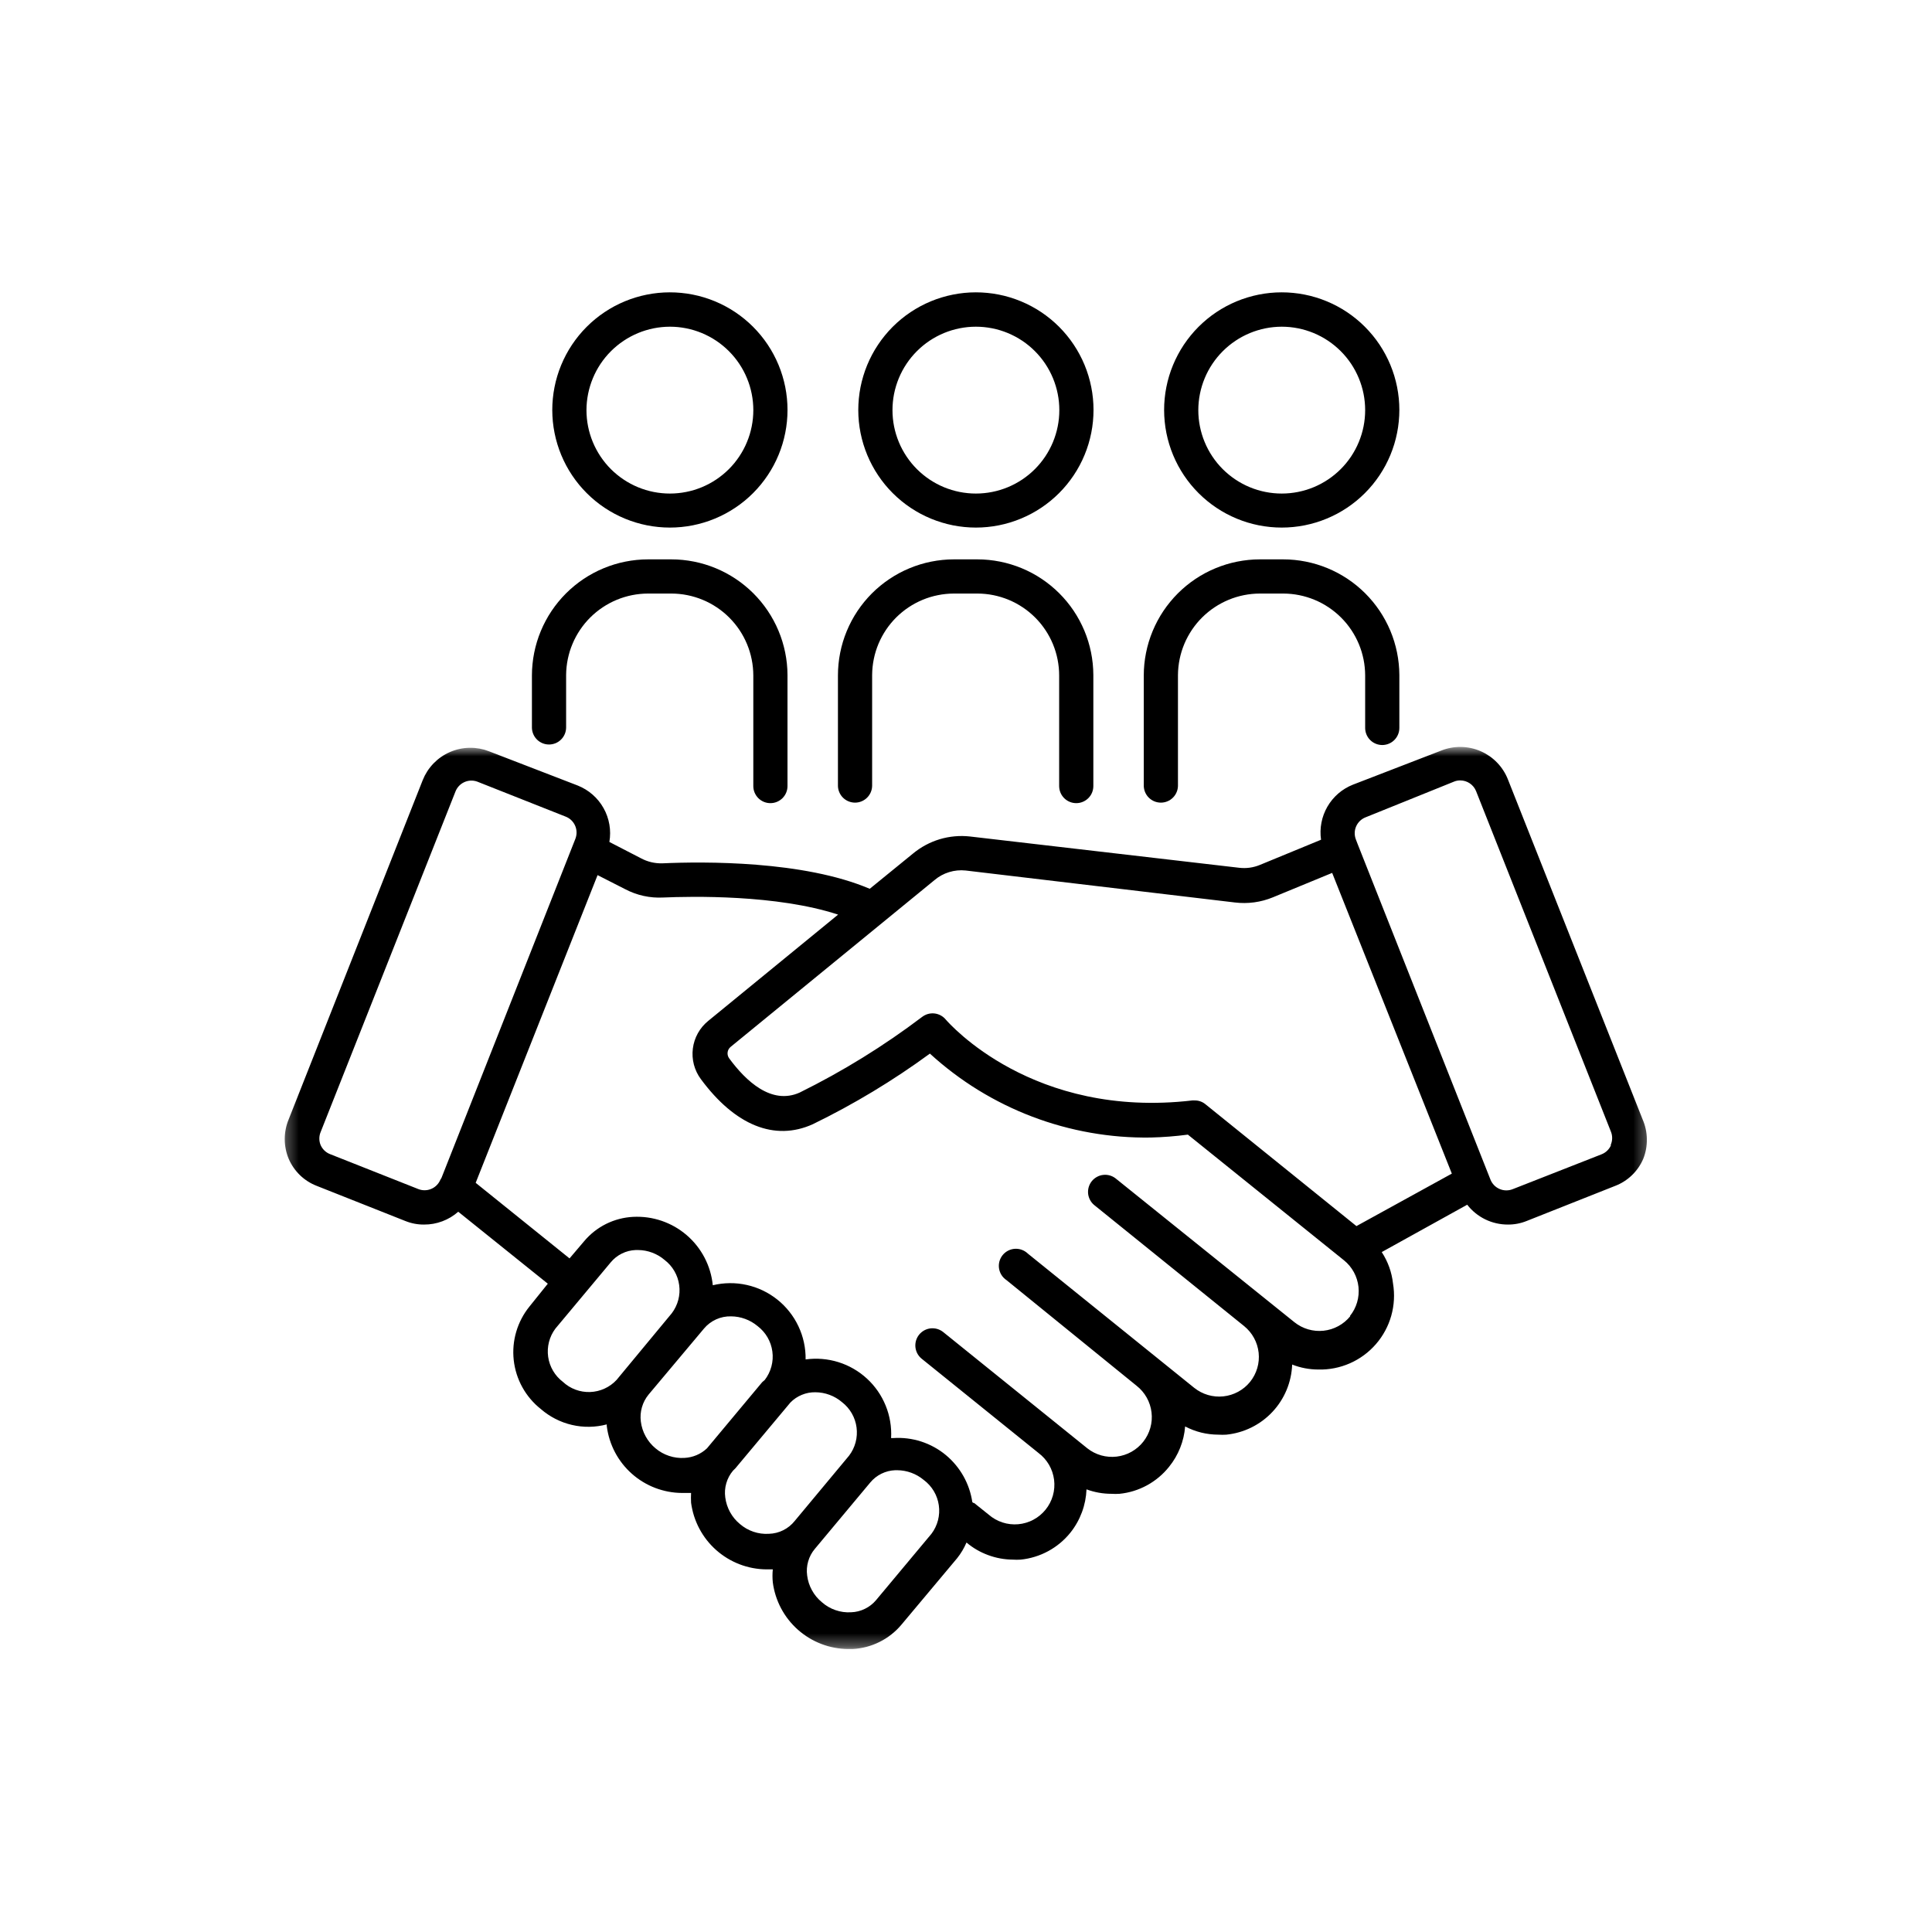
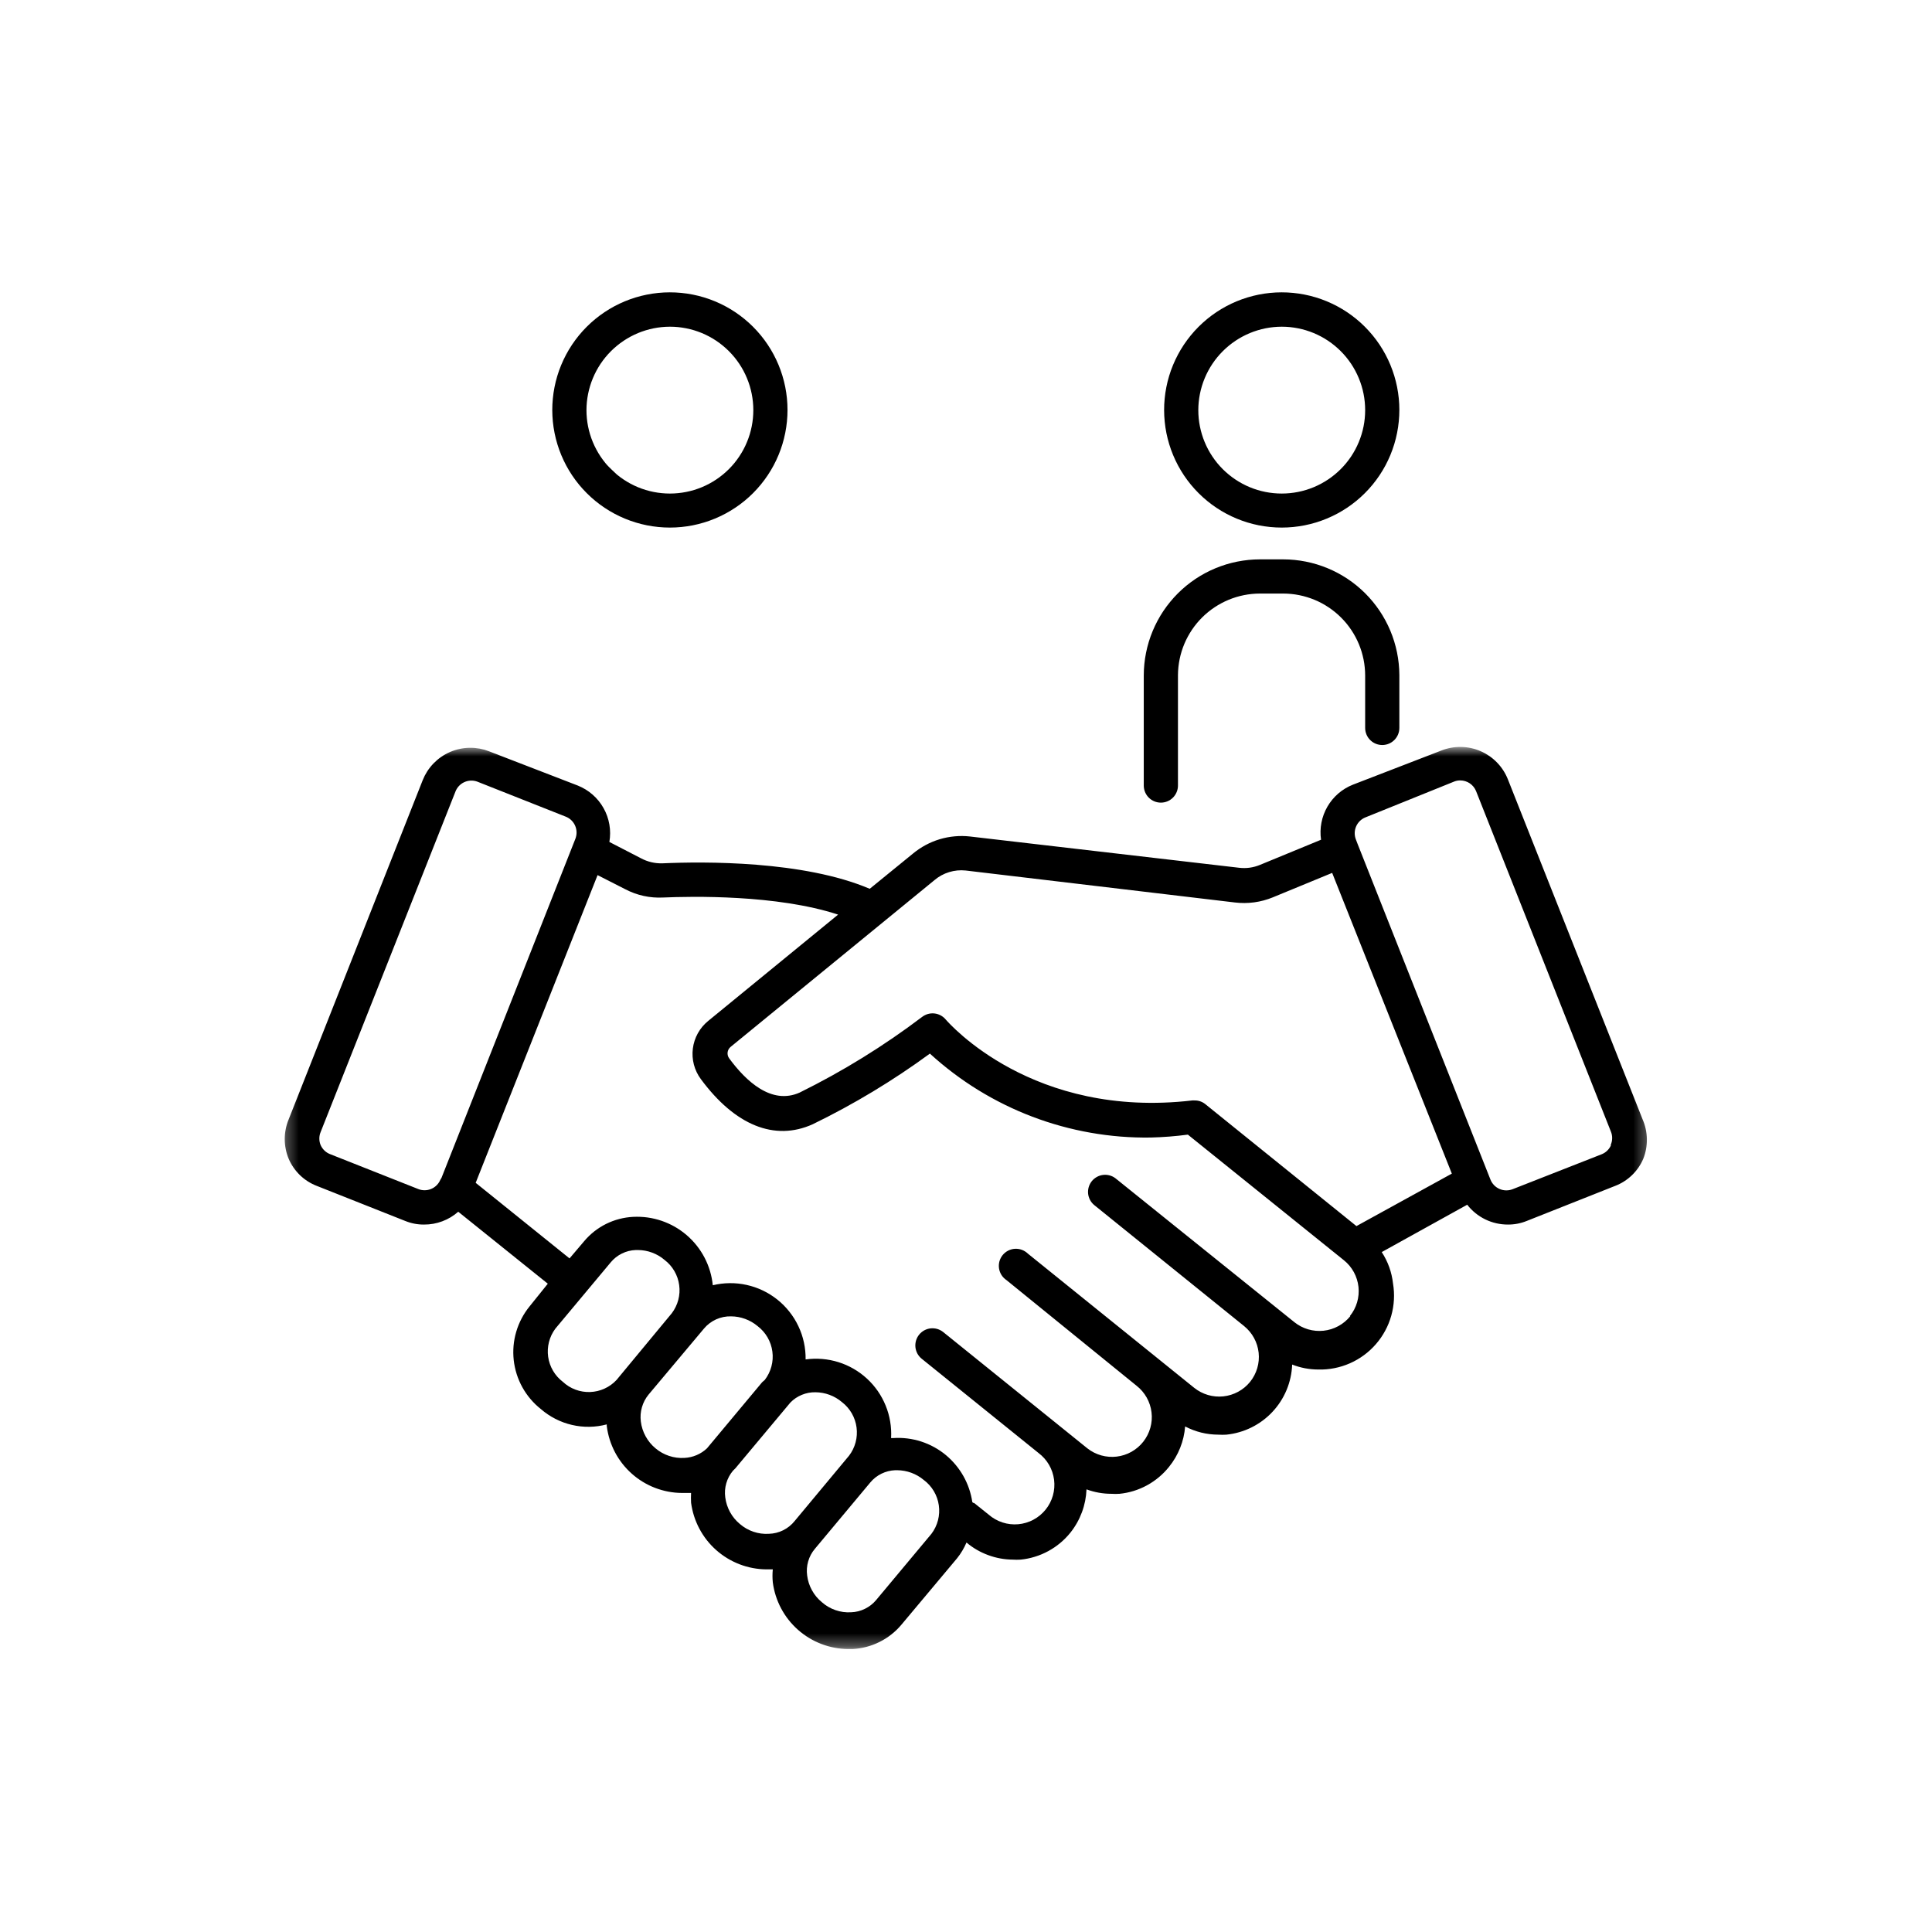
<svg xmlns="http://www.w3.org/2000/svg" width="152" height="152" viewBox="0 0 152 152" fill="none">
  <mask id="mask0_668_5006" style="mask-type:luminance" maskUnits="userSpaceOnUse" x="22" y="58" width="108" height="72">
    <path d="M22.293 58.753H129.703V129.684H22.293V58.753Z" fill="white" />
  </mask>
  <g mask="url(#mask0_668_5006)">
    <path d="M129.233 88.07L118.634 61.318C118.586 61.196 118.531 61.075 118.471 60.957C118.411 60.84 118.344 60.726 118.273 60.615C118.202 60.504 118.125 60.396 118.043 60.293C117.96 60.19 117.874 60.091 117.782 59.996C117.69 59.901 117.594 59.81 117.493 59.725C117.393 59.639 117.288 59.559 117.18 59.483C117.07 59.408 116.959 59.339 116.843 59.274C116.728 59.21 116.61 59.152 116.489 59.099C116.367 59.046 116.244 59 116.118 58.959C115.992 58.919 115.865 58.884 115.736 58.856C115.607 58.829 115.477 58.806 115.345 58.791C115.214 58.776 115.083 58.768 114.95 58.765C114.818 58.763 114.687 58.767 114.555 58.778C114.423 58.788 114.292 58.806 114.163 58.829C114.033 58.852 113.904 58.883 113.777 58.919C113.65 58.955 113.525 58.997 113.402 59.046L106.435 61.736C106.225 61.819 106.025 61.919 105.832 62.036C105.64 62.153 105.458 62.284 105.287 62.431C105.117 62.58 104.96 62.739 104.816 62.914C104.673 63.087 104.545 63.272 104.432 63.466C104.32 63.662 104.224 63.864 104.145 64.076C104.067 64.286 104.006 64.502 103.964 64.724C103.921 64.945 103.897 65.168 103.892 65.394C103.887 65.619 103.901 65.843 103.934 66.066L99.132 68.044C98.605 68.262 98.058 68.338 97.491 68.272L76.308 65.81C75.908 65.766 75.509 65.762 75.108 65.799C74.708 65.835 74.316 65.911 73.931 66.026C73.546 66.142 73.177 66.295 72.823 66.485C72.469 66.675 72.138 66.899 71.828 67.155L68.426 69.926C63.221 67.707 55.38 67.775 52.124 67.922C51.52 67.939 50.95 67.805 50.417 67.519L47.942 66.241C47.981 66.015 48.001 65.786 48.001 65.556C48.001 65.326 47.982 65.098 47.943 64.871C47.904 64.644 47.846 64.423 47.77 64.206C47.693 63.989 47.598 63.781 47.485 63.58C47.373 63.379 47.245 63.19 47.1 63.011C46.955 62.833 46.796 62.667 46.622 62.516C46.45 62.365 46.265 62.23 46.068 62.109C45.873 61.99 45.668 61.888 45.454 61.802L38.486 59.113C38.364 59.065 38.239 59.022 38.112 58.985C37.984 58.95 37.856 58.92 37.726 58.896C37.596 58.873 37.465 58.856 37.334 58.845C37.202 58.834 37.07 58.83 36.938 58.833C36.806 58.835 36.674 58.844 36.543 58.859C36.411 58.874 36.282 58.895 36.153 58.924C36.024 58.951 35.896 58.985 35.77 59.027C35.644 59.067 35.521 59.114 35.4 59.166C35.279 59.219 35.161 59.277 35.045 59.342C34.929 59.406 34.818 59.475 34.709 59.551C34.601 59.626 34.496 59.707 34.395 59.792C34.295 59.878 34.199 59.968 34.107 60.063C34.015 60.158 33.928 60.257 33.846 60.361C33.764 60.463 33.687 60.571 33.615 60.682C33.544 60.793 33.478 60.908 33.417 61.025C33.357 61.143 33.303 61.263 33.254 61.386L22.71 88.07C22.608 88.315 22.531 88.568 22.48 88.828C22.427 89.088 22.401 89.351 22.401 89.617C22.401 89.882 22.427 90.145 22.48 90.405C22.531 90.665 22.608 90.918 22.71 91.163C22.814 91.407 22.941 91.638 23.091 91.856C23.241 92.074 23.412 92.275 23.602 92.459C23.792 92.642 24 92.805 24.223 92.947C24.446 93.089 24.682 93.208 24.929 93.302L31.882 96.059C32.357 96.251 32.851 96.346 33.362 96.342C33.858 96.344 34.337 96.259 34.8 96.085C35.264 95.911 35.681 95.66 36.052 95.333L43.099 100.995L41.661 102.784C41.542 102.93 41.431 103.082 41.327 103.239C41.223 103.396 41.127 103.559 41.04 103.725C40.952 103.892 40.873 104.062 40.802 104.237C40.731 104.411 40.669 104.589 40.616 104.77C40.562 104.95 40.519 105.133 40.483 105.318C40.448 105.503 40.422 105.69 40.405 105.877C40.389 106.065 40.382 106.253 40.383 106.441C40.386 106.629 40.397 106.817 40.417 107.005C40.438 107.192 40.468 107.378 40.507 107.562C40.546 107.747 40.594 107.928 40.651 108.108C40.708 108.287 40.774 108.464 40.848 108.636C40.922 108.81 41.005 108.978 41.097 109.143C41.188 109.308 41.287 109.468 41.394 109.623C41.501 109.778 41.616 109.927 41.738 110.071C41.86 110.214 41.988 110.352 42.123 110.483C42.259 110.613 42.4 110.737 42.548 110.854C42.898 111.159 43.281 111.417 43.695 111.629C44.108 111.841 44.541 111.999 44.994 112.105C45.446 112.211 45.904 112.26 46.369 112.253C46.834 112.246 47.291 112.183 47.74 112.064C47.733 112.114 47.733 112.163 47.74 112.212C47.762 112.391 47.793 112.569 47.832 112.744C47.87 112.92 47.917 113.093 47.971 113.265C48.025 113.437 48.087 113.606 48.157 113.772C48.225 113.938 48.302 114.1 48.386 114.26C48.47 114.419 48.561 114.574 48.659 114.725C48.758 114.876 48.862 115.022 48.973 115.164C49.084 115.305 49.202 115.442 49.325 115.573C49.449 115.704 49.578 115.829 49.712 115.948C49.847 116.068 49.987 116.181 50.132 116.288C50.277 116.395 50.426 116.494 50.58 116.588C50.733 116.681 50.892 116.768 51.053 116.847C51.215 116.926 51.38 116.998 51.548 117.062C51.716 117.126 51.887 117.183 52.06 117.231C52.233 117.281 52.408 117.322 52.585 117.355C52.762 117.388 52.94 117.414 53.119 117.431C53.298 117.448 53.478 117.457 53.658 117.458H54.37C54.357 117.714 54.357 117.969 54.37 118.224C54.394 118.403 54.425 118.58 54.465 118.755C54.503 118.93 54.55 119.105 54.605 119.276C54.659 119.447 54.722 119.615 54.792 119.781C54.861 119.947 54.938 120.109 55.023 120.268C55.107 120.427 55.198 120.582 55.296 120.732C55.394 120.883 55.499 121.029 55.61 121.171C55.721 121.312 55.838 121.448 55.962 121.579C56.085 121.709 56.214 121.834 56.349 121.954C56.483 122.073 56.623 122.187 56.768 122.293C56.913 122.399 57.061 122.5 57.215 122.593C57.369 122.687 57.527 122.773 57.688 122.852C57.849 122.931 58.014 123.004 58.181 123.068C58.349 123.133 58.52 123.19 58.693 123.239C58.865 123.289 59.041 123.33 59.217 123.364C59.394 123.397 59.572 123.423 59.751 123.441C59.929 123.459 60.109 123.468 60.289 123.47H60.8C60.766 123.811 60.766 124.151 60.8 124.492C60.823 124.671 60.854 124.847 60.894 125.023C60.933 125.198 60.979 125.372 61.034 125.543C61.089 125.714 61.151 125.883 61.221 126.049C61.29 126.215 61.367 126.377 61.452 126.536C61.536 126.694 61.627 126.849 61.725 127C61.823 127.151 61.928 127.297 62.039 127.438C62.15 127.579 62.267 127.716 62.391 127.846C62.514 127.977 62.643 128.102 62.778 128.221C62.913 128.341 63.052 128.454 63.197 128.56C63.342 128.667 63.49 128.768 63.644 128.861C63.798 128.954 63.955 129.041 64.117 129.12C64.278 129.199 64.443 129.271 64.611 129.336C64.778 129.4 64.949 129.457 65.122 129.507C65.295 129.556 65.47 129.597 65.646 129.631C65.823 129.665 66.001 129.691 66.18 129.708C66.359 129.726 66.538 129.736 66.718 129.737H67.067C67.438 129.719 67.803 129.663 68.162 129.569C68.521 129.475 68.867 129.345 69.198 129.179C69.531 129.014 69.843 128.817 70.133 128.586C70.425 128.356 70.69 128.099 70.927 127.814L75.299 122.596C75.602 122.217 75.848 121.805 76.038 121.358C76.549 121.788 77.117 122.118 77.744 122.348C78.37 122.579 79.016 122.698 79.683 122.703C79.89 122.717 80.096 122.717 80.302 122.703C80.682 122.665 81.055 122.589 81.42 122.476C81.786 122.364 82.137 122.216 82.472 122.034C82.808 121.851 83.123 121.638 83.417 121.392C83.71 121.148 83.976 120.876 84.216 120.578C84.602 120.093 84.903 119.559 85.12 118.978C85.336 118.396 85.456 117.795 85.481 117.175C86.114 117.408 86.769 117.525 87.444 117.525C87.654 117.539 87.865 117.539 88.076 117.525C88.456 117.487 88.828 117.412 89.192 117.3C89.556 117.187 89.906 117.039 90.241 116.857C90.576 116.674 90.889 116.46 91.181 116.215C91.474 115.97 91.739 115.698 91.976 115.4C92.343 114.947 92.633 114.45 92.849 113.909C93.065 113.367 93.195 112.807 93.24 112.226C94.062 112.655 94.937 112.87 95.863 112.872C96.07 112.885 96.276 112.885 96.482 112.872C96.653 112.854 96.824 112.83 96.992 112.797C97.162 112.765 97.329 112.725 97.494 112.677C97.66 112.63 97.823 112.575 97.983 112.513C98.143 112.451 98.301 112.382 98.455 112.306C98.61 112.23 98.76 112.147 98.906 112.057C99.054 111.968 99.196 111.872 99.335 111.769C99.472 111.667 99.606 111.558 99.734 111.444C99.864 111.33 99.986 111.209 100.104 111.084C100.222 110.959 100.334 110.828 100.44 110.693C100.546 110.558 100.646 110.418 100.739 110.273C100.833 110.129 100.92 109.981 101 109.828C101.08 109.676 101.153 109.521 101.22 109.362C101.286 109.203 101.346 109.042 101.397 108.877C101.448 108.713 101.493 108.547 101.53 108.379C101.567 108.211 101.597 108.042 101.618 107.871C101.64 107.701 101.654 107.529 101.661 107.357C102.322 107.615 103.008 107.745 103.718 107.747C103.931 107.753 104.145 107.747 104.357 107.728C104.57 107.71 104.781 107.68 104.99 107.639C105.199 107.598 105.406 107.545 105.609 107.481C105.814 107.416 106.012 107.341 106.208 107.256C106.404 107.169 106.594 107.073 106.778 106.966C106.962 106.859 107.141 106.742 107.312 106.615C107.485 106.489 107.649 106.353 107.806 106.208C107.962 106.063 108.111 105.911 108.251 105.749C108.391 105.588 108.521 105.42 108.643 105.244C108.764 105.069 108.876 104.887 108.977 104.699C109.079 104.512 109.17 104.319 109.25 104.121C109.33 103.923 109.399 103.722 109.457 103.516C109.515 103.311 109.561 103.103 109.596 102.892C109.631 102.681 109.655 102.47 109.666 102.256C109.678 102.043 109.678 101.83 109.666 101.617C109.654 101.404 109.631 101.192 109.596 100.982C109.495 100.087 109.199 99.262 108.708 98.507L115.433 94.781C115.622 95.025 115.837 95.245 116.076 95.439C116.316 95.634 116.575 95.799 116.852 95.934C117.13 96.069 117.419 96.171 117.72 96.24C118.02 96.308 118.325 96.343 118.634 96.342C119.145 96.345 119.639 96.251 120.114 96.059L127.067 93.302C127.315 93.208 127.55 93.09 127.773 92.947C127.997 92.805 128.204 92.642 128.394 92.459C128.585 92.275 128.755 92.074 128.906 91.856C129.055 91.638 129.183 91.407 129.286 91.163C129.384 90.916 129.456 90.662 129.504 90.401C129.551 90.14 129.572 89.877 129.568 89.611C129.563 89.346 129.533 89.084 129.476 88.824C129.42 88.564 129.338 88.314 129.233 88.07ZM73.523 69.241C73.863 68.953 74.245 68.745 74.67 68.614C75.096 68.483 75.529 68.441 75.971 68.487L97.154 71.002C97.661 71.064 98.168 71.06 98.674 70.992C99.18 70.924 99.668 70.792 100.141 70.598L104.808 68.675L114.223 92.334L106.718 96.463L94.801 86.846C94.554 86.66 94.276 86.571 93.967 86.577H93.806C81.257 88.043 74.68 80.525 74.397 80.202C74.343 80.136 74.282 80.077 74.215 80.023C74.149 79.97 74.077 79.923 74.002 79.883C73.927 79.843 73.848 79.81 73.766 79.785C73.685 79.76 73.602 79.742 73.517 79.733C73.431 79.724 73.347 79.722 73.261 79.729C73.177 79.737 73.093 79.751 73.01 79.774C72.928 79.797 72.848 79.828 72.772 79.866C72.695 79.904 72.623 79.948 72.555 80C69.529 82.291 66.314 84.278 62.912 85.958C60.692 86.953 58.675 85.044 57.37 83.268C57.319 83.201 57.284 83.126 57.262 83.044C57.24 82.963 57.234 82.88 57.244 82.796C57.255 82.712 57.279 82.633 57.319 82.56C57.36 82.485 57.413 82.421 57.478 82.367L73.523 69.241ZM32.932 93.558L25.965 90.8C25.799 90.735 25.652 90.641 25.524 90.517C25.396 90.394 25.297 90.251 25.225 90.088C25.158 89.924 25.124 89.754 25.124 89.576C25.124 89.4 25.158 89.229 25.225 89.066L35.823 62.3C35.853 62.217 35.891 62.138 35.937 62.063C35.982 61.987 36.035 61.916 36.095 61.851C36.154 61.786 36.22 61.728 36.29 61.675C36.362 61.622 36.438 61.578 36.518 61.54C36.597 61.503 36.68 61.474 36.765 61.452C36.852 61.431 36.938 61.419 37.027 61.414C37.114 61.41 37.202 61.415 37.289 61.428C37.377 61.442 37.462 61.463 37.545 61.493L44.512 64.251C44.594 64.283 44.672 64.324 44.747 64.371C44.821 64.419 44.889 64.474 44.954 64.536C45.017 64.597 45.073 64.665 45.124 64.738C45.174 64.811 45.216 64.887 45.251 64.969C45.286 65.05 45.313 65.133 45.331 65.22C45.35 65.306 45.36 65.394 45.361 65.483C45.362 65.57 45.355 65.658 45.338 65.745C45.322 65.832 45.298 65.916 45.266 65.999L34.734 92.67C34.677 92.755 34.627 92.845 34.586 92.939C34.548 93.01 34.504 93.076 34.453 93.139C34.403 93.202 34.347 93.26 34.287 93.313C34.226 93.366 34.161 93.413 34.092 93.454C34.022 93.495 33.95 93.53 33.875 93.558C33.799 93.586 33.722 93.607 33.643 93.622C33.564 93.636 33.484 93.643 33.403 93.643C33.322 93.643 33.243 93.636 33.164 93.622C33.084 93.607 33.007 93.586 32.932 93.558ZM44.284 108.716C44.127 108.597 43.985 108.465 43.854 108.318C43.724 108.172 43.609 108.014 43.51 107.845C43.411 107.676 43.329 107.5 43.264 107.314C43.199 107.129 43.153 106.94 43.126 106.746C43.099 106.552 43.09 106.357 43.101 106.162C43.112 105.966 43.141 105.773 43.19 105.584C43.239 105.394 43.304 105.21 43.389 105.033C43.474 104.857 43.575 104.69 43.692 104.532L48.05 99.314C48.293 99.021 48.587 98.79 48.928 98.621C49.27 98.452 49.632 98.361 50.013 98.346H50.202C50.584 98.349 50.954 98.418 51.312 98.552C51.671 98.686 51.995 98.877 52.286 99.126C52.442 99.246 52.585 99.379 52.715 99.526C52.845 99.674 52.959 99.832 53.057 100.002C53.156 100.173 53.237 100.35 53.301 100.536C53.364 100.722 53.409 100.913 53.435 101.108C53.462 101.302 53.469 101.497 53.457 101.693C53.444 101.89 53.413 102.083 53.363 102.273C53.313 102.463 53.245 102.646 53.158 102.822C53.072 102.999 52.97 103.166 52.851 103.322L48.507 108.567C48.373 108.712 48.226 108.841 48.067 108.955C47.908 109.07 47.739 109.168 47.56 109.249C47.382 109.331 47.197 109.394 47.006 109.439C46.816 109.484 46.622 109.51 46.426 109.517C46.23 109.524 46.035 109.512 45.841 109.48C45.647 109.449 45.459 109.399 45.275 109.33C45.091 109.261 44.916 109.175 44.748 109.072C44.582 108.968 44.427 108.849 44.284 108.716ZM53.846 114.701C53.433 114.726 53.03 114.673 52.638 114.543C52.245 114.412 51.89 114.214 51.574 113.948C51.254 113.682 50.994 113.367 50.794 113.002C50.594 112.637 50.468 112.249 50.417 111.835C50.369 111.457 50.398 111.085 50.503 110.718C50.608 110.351 50.781 110.02 51.022 109.724L55.38 104.532C55.51 104.376 55.655 104.236 55.817 104.114C55.979 103.99 56.153 103.886 56.338 103.802C56.523 103.719 56.715 103.657 56.914 103.616C57.114 103.576 57.315 103.559 57.518 103.564C57.9 103.567 58.269 103.634 58.627 103.766C58.985 103.897 59.31 104.086 59.603 104.33C59.761 104.451 59.906 104.585 60.037 104.734C60.169 104.883 60.285 105.043 60.385 105.215C60.484 105.387 60.567 105.566 60.631 105.755C60.695 105.942 60.74 106.135 60.766 106.332C60.793 106.529 60.8 106.726 60.787 106.924C60.774 107.123 60.742 107.317 60.69 107.51C60.639 107.701 60.569 107.886 60.481 108.064C60.393 108.242 60.289 108.41 60.168 108.567L59.966 108.742L55.621 113.948C55.38 114.175 55.107 114.353 54.801 114.483C54.495 114.612 54.177 114.685 53.846 114.701ZM60.491 120.672C60.076 120.697 59.672 120.644 59.279 120.511C58.886 120.378 58.532 120.176 58.217 119.906C57.898 119.643 57.638 119.33 57.438 118.968C57.239 118.605 57.113 118.218 57.06 117.808C57.009 117.431 57.035 117.06 57.141 116.694C57.247 116.329 57.422 116 57.666 115.709C57.732 115.65 57.795 115.587 57.855 115.521L62.185 110.343C62.443 110.08 62.743 109.878 63.084 109.738C63.425 109.597 63.78 109.53 64.149 109.536C64.534 109.538 64.907 109.606 65.267 109.74C65.628 109.874 65.954 110.066 66.247 110.316C66.403 110.437 66.546 110.571 66.674 110.719C66.804 110.868 66.918 111.028 67.016 111.198C67.114 111.369 67.195 111.548 67.257 111.734C67.32 111.921 67.365 112.112 67.39 112.307C67.415 112.503 67.422 112.698 67.409 112.895C67.397 113.092 67.365 113.285 67.314 113.475C67.263 113.666 67.195 113.849 67.108 114.026C67.021 114.203 66.918 114.37 66.799 114.526L62.522 119.663C62.399 119.816 62.262 119.955 62.109 120.078C61.957 120.2 61.793 120.306 61.617 120.393C61.442 120.48 61.26 120.547 61.069 120.594C60.88 120.641 60.686 120.667 60.491 120.672ZM73.281 120.672L68.924 125.891C68.678 126.182 68.385 126.41 68.043 126.576C67.701 126.743 67.34 126.833 66.96 126.845C66.539 126.871 66.13 126.815 65.731 126.677C65.333 126.54 64.976 126.332 64.66 126.052C64.34 125.789 64.08 125.477 63.881 125.114C63.68 124.752 63.555 124.365 63.503 123.954C63.451 123.577 63.478 123.206 63.583 122.841C63.689 122.475 63.864 122.147 64.109 121.856L68.466 116.638C68.71 116.344 69.003 116.113 69.345 115.944C69.687 115.776 70.049 115.684 70.43 115.669H70.591C70.972 115.673 71.342 115.74 71.7 115.871C72.058 116.003 72.383 116.191 72.676 116.436C72.836 116.555 72.983 116.688 73.115 116.835C73.249 116.983 73.367 117.142 73.468 117.313C73.57 117.484 73.654 117.664 73.72 117.851C73.786 118.039 73.834 118.231 73.861 118.428C73.89 118.625 73.898 118.823 73.887 119.021C73.876 119.22 73.845 119.416 73.796 119.608C73.746 119.8 73.678 119.986 73.591 120.165C73.505 120.345 73.401 120.514 73.281 120.672ZM106.233 103.551C106.104 103.711 105.961 103.855 105.803 103.987C105.645 104.118 105.476 104.233 105.296 104.331C105.115 104.429 104.927 104.509 104.732 104.57C104.535 104.631 104.336 104.672 104.131 104.695C103.927 104.716 103.723 104.718 103.519 104.7C103.314 104.681 103.113 104.643 102.916 104.586C102.72 104.528 102.53 104.452 102.348 104.357C102.167 104.262 101.996 104.15 101.835 104.022L87.753 92.697C87.684 92.645 87.61 92.6 87.533 92.562C87.455 92.524 87.374 92.494 87.29 92.472C87.206 92.45 87.122 92.436 87.035 92.43C86.949 92.425 86.863 92.427 86.777 92.438C86.691 92.448 86.607 92.467 86.525 92.494C86.442 92.521 86.364 92.556 86.288 92.599C86.213 92.641 86.142 92.69 86.076 92.746C86.01 92.801 85.95 92.863 85.895 92.931C85.842 92.999 85.795 93.071 85.754 93.147C85.714 93.224 85.682 93.304 85.657 93.386C85.632 93.47 85.615 93.554 85.607 93.641C85.599 93.726 85.599 93.812 85.606 93.899C85.614 93.985 85.631 94.07 85.656 94.153C85.68 94.235 85.712 94.315 85.752 94.392C85.792 94.469 85.838 94.541 85.892 94.609C85.946 94.677 86.006 94.739 86.072 94.795L97.881 104.33C98.04 104.46 98.185 104.602 98.317 104.76C98.448 104.916 98.562 105.085 98.66 105.265C98.758 105.444 98.838 105.632 98.899 105.828C98.96 106.023 99.001 106.223 99.024 106.426C99.045 106.629 99.047 106.833 99.029 107.037C99.011 107.241 98.973 107.441 98.915 107.637C98.857 107.834 98.781 108.023 98.686 108.204C98.591 108.385 98.48 108.556 98.352 108.716C98.222 108.875 98.079 109.02 97.922 109.152C97.763 109.283 97.595 109.398 97.414 109.496C97.234 109.594 97.046 109.673 96.85 109.734C96.654 109.796 96.454 109.837 96.25 109.859C96.046 109.881 95.842 109.883 95.637 109.864C95.433 109.846 95.232 109.808 95.035 109.75C94.838 109.692 94.649 109.616 94.467 109.521C94.285 109.426 94.114 109.315 93.954 109.187L80.867 98.628C80.8 98.563 80.727 98.505 80.647 98.455C80.568 98.405 80.485 98.364 80.397 98.331C80.309 98.298 80.219 98.275 80.127 98.262C80.035 98.247 79.941 98.243 79.848 98.249C79.754 98.254 79.663 98.269 79.572 98.295C79.482 98.319 79.395 98.353 79.312 98.396C79.229 98.439 79.151 98.49 79.078 98.549C79.005 98.608 78.941 98.674 78.881 98.747C78.823 98.82 78.772 98.898 78.729 98.982C78.687 99.065 78.654 99.152 78.629 99.242C78.605 99.333 78.591 99.424 78.585 99.518C78.58 99.612 78.585 99.705 78.599 99.797C78.614 99.89 78.637 99.98 78.671 100.067C78.704 100.155 78.745 100.238 78.796 100.317C78.846 100.396 78.904 100.469 78.97 100.535C79.036 100.602 79.108 100.661 79.186 100.713L89.421 109.025C89.583 109.152 89.731 109.293 89.865 109.45C89.999 109.606 90.116 109.774 90.217 109.953C90.318 110.133 90.4 110.32 90.464 110.516C90.528 110.711 90.572 110.912 90.596 111.116C90.621 111.32 90.626 111.524 90.61 111.73C90.594 111.935 90.558 112.137 90.502 112.335C90.447 112.533 90.372 112.724 90.279 112.907C90.185 113.091 90.075 113.264 89.948 113.425C89.821 113.587 89.679 113.735 89.523 113.868C89.366 114.002 89.198 114.119 89.019 114.22C88.84 114.321 88.652 114.403 88.456 114.466C88.261 114.53 88.061 114.574 87.856 114.598C87.652 114.623 87.447 114.627 87.242 114.61C87.037 114.594 86.835 114.559 86.637 114.503C86.439 114.447 86.249 114.372 86.065 114.279C85.881 114.185 85.709 114.075 85.548 113.948L74.21 104.802C74.141 104.746 74.067 104.698 73.988 104.657C73.91 104.615 73.828 104.582 73.743 104.557C73.659 104.532 73.572 104.516 73.484 104.508C73.396 104.5 73.307 104.501 73.219 104.509C73.131 104.519 73.045 104.537 72.96 104.563C72.876 104.589 72.795 104.624 72.717 104.666C72.639 104.709 72.566 104.758 72.498 104.815C72.43 104.872 72.368 104.935 72.313 105.003C72.257 105.072 72.209 105.146 72.168 105.224C72.127 105.303 72.094 105.384 72.068 105.47C72.044 105.554 72.027 105.641 72.019 105.729C72.011 105.817 72.012 105.905 72.021 105.993C72.03 106.082 72.048 106.168 72.075 106.252C72.101 106.337 72.135 106.418 72.177 106.496C72.22 106.573 72.269 106.646 72.326 106.714C72.383 106.782 72.446 106.844 72.515 106.899L81.701 114.31C81.784 114.374 81.865 114.44 81.942 114.511C82.019 114.581 82.093 114.655 82.163 114.734C82.232 114.811 82.297 114.893 82.359 114.978C82.42 115.062 82.478 115.15 82.53 115.24C82.583 115.331 82.631 115.423 82.674 115.518C82.718 115.614 82.756 115.711 82.789 115.81C82.823 115.909 82.851 116.01 82.874 116.112C82.898 116.213 82.916 116.316 82.93 116.42C82.942 116.524 82.95 116.628 82.953 116.733C82.956 116.837 82.953 116.942 82.945 117.046C82.937 117.151 82.924 117.254 82.906 117.357C82.888 117.46 82.864 117.562 82.836 117.662C82.807 117.763 82.773 117.862 82.735 117.959C82.696 118.056 82.653 118.151 82.605 118.245C82.557 118.337 82.505 118.428 82.447 118.516C82.39 118.603 82.329 118.687 82.263 118.769C82.198 118.85 82.128 118.928 82.054 119.002C81.981 119.077 81.904 119.148 81.823 119.215C81.742 119.281 81.659 119.344 81.572 119.402C81.485 119.46 81.396 119.514 81.303 119.563C81.211 119.613 81.117 119.657 81.019 119.697C80.923 119.736 80.825 119.771 80.724 119.801C80.624 119.831 80.522 119.856 80.419 119.876C80.317 119.895 80.214 119.91 80.109 119.919C80.005 119.928 79.901 119.932 79.796 119.931C79.692 119.929 79.587 119.923 79.484 119.911C79.379 119.899 79.276 119.883 79.174 119.861C79.072 119.838 78.971 119.812 78.872 119.779C78.772 119.747 78.675 119.709 78.579 119.667C78.483 119.625 78.39 119.579 78.299 119.527C78.207 119.476 78.119 119.42 78.033 119.359C77.948 119.299 77.865 119.234 77.787 119.166L76.644 118.251C76.644 118.251 76.536 118.251 76.496 118.17C76.442 117.813 76.357 117.464 76.24 117.122C76.123 116.781 75.976 116.452 75.799 116.137C75.622 115.823 75.418 115.527 75.186 115.249C74.956 114.971 74.702 114.717 74.424 114.485C74.137 114.246 73.829 114.036 73.502 113.856C73.174 113.675 72.832 113.528 72.476 113.412C72.12 113.298 71.756 113.217 71.385 113.171C71.014 113.125 70.642 113.115 70.269 113.14H70.107C70.119 112.923 70.119 112.706 70.107 112.489C70.095 112.271 70.071 112.055 70.035 111.84C69.999 111.626 69.952 111.414 69.893 111.204C69.833 110.994 69.763 110.789 69.68 110.587C69.599 110.385 69.505 110.189 69.402 109.997C69.298 109.806 69.185 109.62 69.061 109.441C68.936 109.263 68.802 109.092 68.66 108.927C68.517 108.763 68.365 108.607 68.205 108.46C68.045 108.313 67.877 108.174 67.701 108.045C67.526 107.917 67.344 107.798 67.155 107.689C66.967 107.58 66.773 107.482 66.573 107.394C66.374 107.307 66.17 107.231 65.962 107.166C65.755 107.101 65.544 107.048 65.33 107.006C65.117 106.964 64.901 106.935 64.684 106.917C64.467 106.899 64.25 106.893 64.032 106.899C63.814 106.906 63.598 106.923 63.382 106.953C63.385 106.728 63.376 106.504 63.353 106.281C63.331 106.057 63.296 105.835 63.248 105.616C63.201 105.396 63.141 105.18 63.069 104.967C62.996 104.754 62.913 104.546 62.816 104.343C62.72 104.14 62.613 103.943 62.495 103.751C62.376 103.56 62.247 103.377 62.107 103.2C61.968 103.023 61.819 102.856 61.661 102.696C61.503 102.537 61.336 102.387 61.16 102.247C60.984 102.107 60.801 101.977 60.61 101.857C60.42 101.738 60.224 101.629 60.021 101.532C59.818 101.435 59.611 101.35 59.398 101.276C59.185 101.203 58.97 101.142 58.75 101.093C58.531 101.044 58.309 101.008 58.086 100.984C57.862 100.961 57.638 100.95 57.414 100.952C57.189 100.954 56.965 100.969 56.742 100.996C56.518 101.024 56.297 101.064 56.079 101.116C56.06 100.927 56.032 100.739 55.995 100.553C55.959 100.367 55.913 100.182 55.858 100C55.804 99.818 55.741 99.639 55.67 99.463C55.598 99.287 55.518 99.114 55.431 98.946C55.343 98.778 55.247 98.613 55.143 98.454C55.04 98.295 54.929 98.14 54.811 97.992C54.693 97.843 54.568 97.7 54.436 97.563C54.304 97.426 54.166 97.296 54.022 97.172C53.878 97.048 53.728 96.932 53.572 96.822C53.417 96.712 53.257 96.61 53.092 96.516C52.927 96.422 52.758 96.335 52.584 96.258C52.411 96.18 52.234 96.11 52.055 96.048C51.875 95.987 51.693 95.935 51.508 95.891C51.322 95.846 51.136 95.811 50.948 95.785C50.76 95.759 50.57 95.742 50.381 95.734C50.191 95.726 50.001 95.727 49.811 95.736C49.441 95.755 49.076 95.811 48.717 95.905C48.358 95.999 48.013 96.129 47.68 96.294C47.348 96.46 47.036 96.658 46.745 96.887C46.454 97.118 46.189 97.375 45.951 97.66L44.808 99.005L37.424 93.059L47.014 68.85L49.179 69.953C49.64 70.196 50.125 70.374 50.635 70.486C51.144 70.598 51.658 70.639 52.178 70.612C54.357 70.518 61.109 70.37 65.938 71.957L55.715 80.323C55.551 80.457 55.4 80.606 55.263 80.768C55.127 80.931 55.006 81.106 54.903 81.291C54.8 81.477 54.715 81.671 54.649 81.874C54.583 82.076 54.537 82.283 54.51 82.493C54.483 82.704 54.477 82.916 54.49 83.128C54.504 83.34 54.538 83.549 54.591 83.755C54.645 83.961 54.718 84.16 54.81 84.352C54.902 84.544 55.011 84.725 55.138 84.896C57.828 88.541 60.948 89.805 63.947 88.447C67.184 86.871 70.255 85.019 73.16 82.892C73.746 83.428 74.355 83.935 74.989 84.413C75.623 84.892 76.277 85.339 76.954 85.756C77.63 86.172 78.324 86.555 79.036 86.906C79.748 87.257 80.475 87.573 81.217 87.855C81.959 88.137 82.713 88.384 83.478 88.594C84.244 88.805 85.017 88.979 85.8 89.117C86.582 89.255 87.368 89.355 88.16 89.419C88.951 89.482 89.744 89.507 90.537 89.495C91.514 89.471 92.487 89.395 93.456 89.267L105.735 99.153C105.895 99.281 106.04 99.424 106.172 99.581C106.302 99.739 106.417 99.907 106.515 100.086C106.613 100.266 106.692 100.454 106.753 100.649C106.815 100.845 106.856 101.044 106.879 101.248C106.9 101.451 106.901 101.655 106.883 101.859C106.865 102.062 106.827 102.263 106.77 102.459C106.712 102.655 106.636 102.845 106.541 103.026C106.446 103.207 106.335 103.378 106.206 103.537L106.233 103.551ZM126.745 90.101C126.673 90.264 126.574 90.407 126.445 90.531C126.317 90.654 126.17 90.749 126.004 90.814L119.011 93.558C118.928 93.59 118.844 93.615 118.757 93.631C118.67 93.647 118.583 93.654 118.494 93.653C118.406 93.652 118.318 93.642 118.232 93.624C118.146 93.605 118.062 93.579 117.98 93.543C117.899 93.508 117.822 93.466 117.749 93.416C117.676 93.366 117.609 93.309 117.548 93.246C117.486 93.182 117.431 93.113 117.383 93.039C117.335 92.965 117.294 92.886 117.262 92.805L106.811 66.403L106.677 66.053C106.644 65.97 106.62 65.886 106.604 65.799C106.588 65.712 106.58 65.624 106.582 65.536C106.582 65.448 106.593 65.36 106.611 65.274C106.629 65.187 106.656 65.103 106.691 65.023C106.726 64.941 106.768 64.864 106.819 64.791C106.869 64.719 106.926 64.651 106.989 64.59C107.053 64.528 107.122 64.473 107.196 64.425C107.27 64.377 107.348 64.337 107.43 64.305L114.397 61.493C114.552 61.429 114.714 61.398 114.881 61.399C115.016 61.399 115.148 61.418 115.277 61.458C115.406 61.497 115.526 61.555 115.637 61.63C115.748 61.706 115.847 61.797 115.931 61.901C116.015 62.006 116.082 62.121 116.132 62.246L126.731 89.012C126.803 89.184 126.839 89.364 126.836 89.551C126.834 89.738 126.794 89.917 126.718 90.088L126.745 90.101Z" fill="black" />
  </g>
-   <path d="M52.704 41.507C53.007 41.507 53.31 41.492 53.611 41.462C53.913 41.432 54.212 41.388 54.51 41.329C54.807 41.269 55.1 41.196 55.391 41.108C55.681 41.02 55.966 40.918 56.246 40.801C56.526 40.686 56.8 40.556 57.067 40.413C57.334 40.27 57.594 40.114 57.846 39.946C58.098 39.778 58.341 39.597 58.576 39.405C58.81 39.213 59.034 39.009 59.249 38.795C59.463 38.58 59.666 38.356 59.858 38.122C60.051 37.887 60.231 37.644 60.399 37.392C60.568 37.14 60.724 36.88 60.866 36.613C61.009 36.345 61.138 36.071 61.254 35.791C61.37 35.511 61.472 35.226 61.56 34.936C61.647 34.645 61.721 34.352 61.78 34.055C61.839 33.757 61.883 33.458 61.913 33.156C61.943 32.854 61.958 32.551 61.957 32.248C61.957 31.946 61.942 31.643 61.912 31.341C61.883 31.039 61.837 30.74 61.779 30.443C61.719 30.146 61.645 29.852 61.557 29.562C61.469 29.272 61.367 28.987 61.251 28.707C61.134 28.427 61.005 28.153 60.862 27.886C60.719 27.619 60.563 27.359 60.394 27.107C60.226 26.855 60.045 26.612 59.853 26.378C59.66 26.144 59.457 25.92 59.242 25.705C59.028 25.491 58.803 25.288 58.569 25.096C58.334 24.903 58.091 24.724 57.839 24.555C57.586 24.387 57.327 24.231 57.059 24.089C56.791 23.946 56.518 23.817 56.238 23.701C55.958 23.585 55.673 23.484 55.382 23.396C55.092 23.308 54.798 23.234 54.501 23.176C54.203 23.117 53.904 23.073 53.602 23.044C53.3 23.014 52.998 22.999 52.694 23C52.392 23 52.09 23.015 51.787 23.045C51.486 23.075 51.186 23.12 50.889 23.18C50.592 23.239 50.298 23.313 50.008 23.401C49.719 23.489 49.434 23.591 49.153 23.708C48.873 23.824 48.6 23.954 48.332 24.097C48.066 24.241 47.806 24.396 47.554 24.565C47.302 24.734 47.059 24.914 46.825 25.107C46.591 25.3 46.367 25.503 46.153 25.718C45.938 25.932 45.736 26.157 45.543 26.392C45.352 26.627 45.171 26.87 45.003 27.122C44.835 27.374 44.68 27.634 44.537 27.902C44.395 28.17 44.266 28.444 44.15 28.724C44.034 29.003 43.933 29.289 43.845 29.579C43.757 29.869 43.684 30.163 43.626 30.461C43.567 30.758 43.523 31.058 43.494 31.359C43.464 31.661 43.45 31.963 43.45 32.267C43.451 32.57 43.466 32.871 43.496 33.173C43.526 33.474 43.571 33.773 43.631 34.07C43.69 34.367 43.764 34.66 43.852 34.949C43.94 35.239 44.042 35.524 44.159 35.804C44.275 36.083 44.404 36.356 44.547 36.623C44.69 36.891 44.846 37.15 45.014 37.401C45.183 37.653 45.364 37.895 45.555 38.13C45.748 38.363 45.951 38.587 46.166 38.801C46.379 39.015 46.604 39.218 46.838 39.41C47.072 39.602 47.315 39.782 47.567 39.95C47.819 40.118 48.078 40.273 48.345 40.416C48.613 40.558 48.886 40.687 49.166 40.804C49.446 40.919 49.73 41.021 50.02 41.109C50.31 41.197 50.603 41.27 50.901 41.33C51.197 41.388 51.497 41.432 51.797 41.462C52.099 41.492 52.401 41.507 52.704 41.507ZM52.704 25.703C52.919 25.703 53.133 25.714 53.347 25.734C53.561 25.756 53.773 25.788 53.984 25.829C54.196 25.871 54.404 25.924 54.609 25.985C54.815 26.048 55.017 26.121 55.216 26.202C55.414 26.285 55.609 26.377 55.798 26.478C55.987 26.579 56.172 26.69 56.35 26.809C56.529 26.928 56.701 27.056 56.867 27.193C57.034 27.33 57.193 27.474 57.345 27.626C57.497 27.778 57.641 27.937 57.778 28.103C57.914 28.269 58.041 28.441 58.161 28.62C58.281 28.799 58.391 28.983 58.493 29.173C58.594 29.362 58.686 29.557 58.767 29.755C58.85 29.953 58.922 30.156 58.985 30.361C59.047 30.567 59.099 30.775 59.141 30.986C59.183 31.197 59.215 31.409 59.236 31.624C59.257 31.837 59.268 32.052 59.268 32.267C59.268 32.482 59.257 32.696 59.236 32.91C59.215 33.124 59.183 33.336 59.141 33.547C59.099 33.758 59.047 33.966 58.985 34.172C58.922 34.378 58.85 34.58 58.767 34.778C58.686 34.977 58.594 35.171 58.493 35.36C58.391 35.55 58.281 35.734 58.161 35.913C58.041 36.092 57.914 36.264 57.778 36.431C57.641 36.597 57.497 36.756 57.345 36.908C57.193 37.06 57.034 37.204 56.867 37.34C56.701 37.476 56.529 37.605 56.35 37.724C56.172 37.843 55.987 37.954 55.798 38.055C55.609 38.157 55.414 38.248 55.216 38.331C55.017 38.413 54.815 38.485 54.609 38.548C54.404 38.61 54.196 38.662 53.984 38.704C53.773 38.746 53.561 38.777 53.347 38.798C53.133 38.82 52.919 38.83 52.704 38.83C52.489 38.83 52.274 38.82 52.06 38.798C51.847 38.777 51.634 38.746 51.423 38.704C51.212 38.662 51.004 38.61 50.798 38.548C50.593 38.485 50.391 38.413 50.192 38.331C49.993 38.248 49.799 38.157 49.61 38.055C49.42 37.954 49.236 37.843 49.058 37.724C48.879 37.605 48.706 37.476 48.54 37.34C48.374 37.204 48.214 37.06 48.062 36.908C47.91 36.756 47.766 36.597 47.63 36.431C47.494 36.264 47.366 36.092 47.246 35.913C47.127 35.734 47.017 35.55 46.915 35.36C46.814 35.171 46.722 34.977 46.64 34.778C46.557 34.58 46.485 34.378 46.423 34.172C46.36 33.966 46.308 33.758 46.266 33.547C46.224 33.336 46.193 33.124 46.172 32.91C46.151 32.696 46.14 32.482 46.14 32.267C46.141 32.052 46.151 31.837 46.173 31.624C46.195 31.41 46.227 31.198 46.269 30.987C46.311 30.777 46.364 30.568 46.426 30.363C46.489 30.157 46.561 29.956 46.644 29.757C46.726 29.558 46.818 29.364 46.919 29.175C47.021 28.986 47.131 28.802 47.25 28.623C47.37 28.444 47.498 28.273 47.634 28.106C47.77 27.94 47.914 27.782 48.066 27.63C48.218 27.478 48.377 27.334 48.544 27.197C48.709 27.061 48.882 26.933 49.061 26.814C49.239 26.694 49.423 26.583 49.612 26.482C49.802 26.38 49.996 26.289 50.194 26.206C50.392 26.124 50.594 26.051 50.8 25.989C51.006 25.926 51.213 25.874 51.425 25.831C51.635 25.789 51.847 25.757 52.061 25.736C52.275 25.715 52.489 25.704 52.704 25.703Z" fill="black" />
-   <path d="M43.194 58.574C43.282 58.574 43.369 58.566 43.456 58.548C43.543 58.531 43.627 58.505 43.709 58.472C43.791 58.438 43.868 58.397 43.941 58.348C44.015 58.299 44.083 58.242 44.145 58.18C44.208 58.118 44.263 58.05 44.312 57.977C44.361 57.903 44.403 57.825 44.437 57.744C44.471 57.662 44.496 57.578 44.513 57.492C44.53 57.405 44.539 57.318 44.539 57.229V53.1C44.541 52.89 44.553 52.681 44.575 52.472C44.597 52.263 44.63 52.056 44.672 51.85C44.715 51.644 44.767 51.441 44.828 51.24C44.891 51.04 44.963 50.843 45.045 50.65C45.126 50.456 45.216 50.266 45.317 50.082C45.417 49.897 45.525 49.718 45.643 49.544C45.76 49.37 45.886 49.202 46.02 49.039C46.154 48.878 46.295 48.723 46.444 48.575C46.593 48.427 46.749 48.286 46.911 48.154C47.074 48.02 47.243 47.896 47.418 47.78C47.593 47.663 47.773 47.556 47.958 47.457C48.143 47.358 48.333 47.268 48.527 47.188C48.721 47.108 48.919 47.037 49.12 46.976C49.321 46.915 49.525 46.864 49.73 46.823C49.936 46.782 50.144 46.751 50.353 46.73C50.562 46.709 50.772 46.698 50.981 46.698H52.824C53.035 46.698 53.245 46.709 53.455 46.73C53.665 46.751 53.873 46.782 54.08 46.824C54.286 46.865 54.491 46.917 54.693 46.979C54.895 47.04 55.092 47.111 55.287 47.192C55.482 47.273 55.673 47.363 55.858 47.462C56.044 47.562 56.224 47.671 56.4 47.788C56.575 47.905 56.745 48.031 56.908 48.165C57.071 48.298 57.227 48.44 57.376 48.589C57.524 48.738 57.666 48.895 57.8 49.057C57.934 49.22 58.06 49.389 58.177 49.564C58.294 49.74 58.402 49.92 58.502 50.106C58.601 50.292 58.691 50.483 58.773 50.677C58.854 50.872 58.925 51.07 58.986 51.272C59.048 51.474 59.099 51.678 59.14 51.885C59.182 52.091 59.213 52.299 59.234 52.509C59.255 52.719 59.266 52.93 59.267 53.14V61.842C59.267 61.931 59.275 62.019 59.292 62.105C59.31 62.191 59.335 62.276 59.369 62.358C59.403 62.439 59.444 62.517 59.493 62.59C59.542 62.663 59.598 62.731 59.66 62.794C59.723 62.856 59.791 62.912 59.865 62.961C59.937 63.01 60.015 63.051 60.096 63.085C60.178 63.119 60.263 63.145 60.349 63.162C60.435 63.179 60.523 63.187 60.611 63.187C60.7 63.187 60.787 63.179 60.874 63.162C60.96 63.145 61.045 63.119 61.127 63.085C61.208 63.051 61.286 63.01 61.358 62.961C61.432 62.912 61.5 62.856 61.563 62.794C61.625 62.731 61.681 62.663 61.73 62.59C61.779 62.517 61.82 62.439 61.854 62.358C61.888 62.276 61.913 62.191 61.931 62.105C61.947 62.019 61.956 61.931 61.956 61.842V53.1C61.955 52.802 61.939 52.505 61.908 52.208C61.877 51.911 61.832 51.617 61.772 51.325C61.712 51.033 61.639 50.745 61.551 50.46C61.463 50.175 61.362 49.895 61.246 49.62C61.131 49.345 61.003 49.076 60.861 48.814C60.72 48.551 60.566 48.297 60.399 48.049C60.233 47.802 60.055 47.563 59.865 47.333C59.675 47.103 59.475 46.883 59.264 46.672C59.052 46.462 58.831 46.263 58.6 46.074C58.37 45.885 58.13 45.708 57.882 45.543C57.634 45.378 57.379 45.225 57.115 45.084C56.852 44.944 56.583 44.817 56.308 44.703C56.032 44.589 55.752 44.489 55.466 44.402C55.181 44.316 54.892 44.243 54.6 44.185C54.307 44.126 54.013 44.083 53.717 44.053C53.42 44.023 53.122 44.008 52.824 44.008H50.981C50.683 44.008 50.384 44.023 50.087 44.053C49.789 44.083 49.494 44.127 49.201 44.186C48.908 44.244 48.618 44.317 48.332 44.404C48.046 44.491 47.765 44.593 47.489 44.707C47.212 44.821 46.943 44.95 46.679 45.09C46.416 45.231 46.159 45.385 45.911 45.551C45.662 45.718 45.422 45.896 45.192 46.085C44.961 46.275 44.739 46.475 44.528 46.687C44.316 46.898 44.116 47.12 43.926 47.351C43.737 47.582 43.559 47.822 43.392 48.07C43.226 48.318 43.072 48.575 42.932 48.838C42.79 49.102 42.663 49.372 42.548 49.648C42.433 49.924 42.332 50.205 42.245 50.491C42.158 50.777 42.085 51.067 42.027 51.36C41.968 51.653 41.924 51.948 41.895 52.246C41.864 52.543 41.849 52.842 41.849 53.14V57.27C41.852 57.357 41.862 57.442 41.882 57.526C41.901 57.611 41.928 57.692 41.963 57.772C41.998 57.851 42.04 57.927 42.089 57.998C42.139 58.068 42.195 58.134 42.257 58.195C42.319 58.255 42.386 58.309 42.459 58.356C42.532 58.403 42.608 58.444 42.689 58.476C42.769 58.508 42.852 58.533 42.936 58.55C43.022 58.566 43.107 58.574 43.194 58.574Z" fill="black" />
-   <path d="M76.779 41.507C77.082 41.507 77.384 41.492 77.686 41.462C77.988 41.432 78.287 41.388 78.585 41.329C78.882 41.269 79.176 41.196 79.466 41.108C79.756 41.02 80.041 40.918 80.321 40.801C80.601 40.686 80.874 40.556 81.142 40.413C81.41 40.27 81.669 40.114 81.921 39.946C82.173 39.778 82.417 39.597 82.651 39.405C82.885 39.213 83.109 39.009 83.324 38.795C83.538 38.58 83.741 38.356 83.933 38.122C84.126 37.887 84.306 37.644 84.474 37.392C84.643 37.14 84.798 36.88 84.941 36.613C85.084 36.345 85.214 36.071 85.329 35.791C85.445 35.511 85.547 35.226 85.635 34.936C85.723 34.645 85.796 34.352 85.855 34.055C85.914 33.757 85.959 33.458 85.988 33.156C86.018 32.854 86.032 32.551 86.032 32.248C86.032 31.946 86.017 31.643 85.987 31.341C85.958 31.039 85.913 30.74 85.853 30.443C85.794 30.146 85.72 29.852 85.632 29.562C85.544 29.272 85.442 28.987 85.326 28.707C85.21 28.427 85.08 28.153 84.936 27.886C84.794 27.619 84.638 27.359 84.469 27.107C84.301 26.855 84.12 26.612 83.928 26.378C83.736 26.144 83.532 25.92 83.318 25.705C83.103 25.491 82.878 25.288 82.644 25.096C82.409 24.903 82.166 24.724 81.914 24.555C81.661 24.387 81.402 24.231 81.134 24.089C80.867 23.946 80.593 23.817 80.312 23.701C80.032 23.585 79.747 23.484 79.457 23.396C79.167 23.308 78.873 23.234 78.576 23.176C78.279 23.117 77.979 23.073 77.677 23.044C77.375 23.014 77.073 22.999 76.77 23C76.466 23 76.164 23.015 75.862 23.045C75.561 23.075 75.262 23.12 74.964 23.18C74.667 23.239 74.373 23.313 74.084 23.401C73.793 23.489 73.508 23.591 73.229 23.708C72.948 23.824 72.675 23.954 72.408 24.097C72.14 24.241 71.881 24.396 71.629 24.565C71.377 24.734 71.134 24.914 70.9 25.107C70.666 25.3 70.442 25.503 70.227 25.718C70.014 25.932 69.81 26.157 69.619 26.392C69.426 26.627 69.246 26.87 69.079 27.122C68.91 27.374 68.755 27.634 68.612 27.902C68.47 28.17 68.341 28.444 68.225 28.724C68.11 29.003 68.007 29.289 67.921 29.579C67.833 29.869 67.76 30.163 67.7 30.461C67.642 30.758 67.598 31.058 67.569 31.359C67.54 31.661 67.525 31.963 67.525 32.267C67.525 32.57 67.541 32.871 67.571 33.173C67.601 33.474 67.646 33.773 67.705 34.07C67.765 34.367 67.839 34.66 67.927 34.949C68.016 35.239 68.118 35.524 68.234 35.804C68.35 36.083 68.479 36.356 68.623 36.623C68.765 36.891 68.921 37.15 69.09 37.401C69.258 37.653 69.438 37.895 69.63 38.13C69.823 38.363 70.026 38.587 70.24 38.801C70.455 39.015 70.679 39.218 70.913 39.41C71.147 39.602 71.39 39.782 71.642 39.95C71.894 40.118 72.153 40.273 72.42 40.416C72.688 40.558 72.961 40.687 73.24 40.804C73.521 40.919 73.806 41.021 74.096 41.109C74.385 41.197 74.678 41.27 74.975 41.33C75.272 41.388 75.571 41.432 75.873 41.462C76.174 41.492 76.476 41.507 76.779 41.507ZM76.779 25.703C76.994 25.703 77.208 25.714 77.422 25.734C77.636 25.756 77.849 25.788 78.059 25.829C78.27 25.871 78.478 25.924 78.684 25.985C78.89 26.048 79.092 26.121 79.29 26.202C79.489 26.285 79.683 26.377 79.873 26.478C80.062 26.579 80.247 26.69 80.426 26.809C80.604 26.928 80.776 27.056 80.943 27.193C81.109 27.33 81.268 27.474 81.42 27.626C81.572 27.778 81.716 27.937 81.852 28.103C81.989 28.269 82.117 28.441 82.236 28.62C82.356 28.799 82.466 28.983 82.567 29.173C82.668 29.362 82.76 29.557 82.843 29.755C82.925 29.953 82.997 30.156 83.059 30.361C83.122 30.567 83.174 30.775 83.216 30.986C83.258 31.197 83.29 31.409 83.311 31.624C83.332 31.837 83.342 32.052 83.342 32.267C83.342 32.482 83.332 32.696 83.311 32.91C83.29 33.124 83.258 33.336 83.216 33.547C83.174 33.758 83.122 33.966 83.059 34.172C82.997 34.378 82.925 34.58 82.843 34.778C82.76 34.977 82.668 35.171 82.567 35.36C82.466 35.55 82.356 35.734 82.236 35.913C82.117 36.092 81.989 36.264 81.852 36.431C81.716 36.597 81.572 36.756 81.42 36.908C81.268 37.06 81.109 37.204 80.943 37.34C80.776 37.476 80.604 37.605 80.426 37.724C80.247 37.843 80.062 37.954 79.873 38.055C79.683 38.157 79.489 38.248 79.29 38.331C79.092 38.413 78.89 38.485 78.684 38.548C78.478 38.61 78.27 38.662 78.059 38.704C77.849 38.746 77.636 38.777 77.422 38.798C77.208 38.82 76.994 38.83 76.779 38.83C76.564 38.83 76.349 38.82 76.136 38.798C75.922 38.777 75.709 38.746 75.498 38.704C75.288 38.662 75.079 38.61 74.874 38.548C74.668 38.485 74.466 38.413 74.267 38.331C74.069 38.248 73.875 38.157 73.685 38.055C73.495 37.954 73.311 37.843 73.132 37.724C72.954 37.605 72.781 37.476 72.615 37.34C72.449 37.204 72.29 37.06 72.138 36.908C71.986 36.756 71.842 36.597 71.705 36.431C71.569 36.264 71.441 36.092 71.322 35.913C71.202 35.734 71.092 35.55 70.99 35.36C70.889 35.171 70.797 34.977 70.715 34.778C70.633 34.58 70.561 34.378 70.498 34.172C70.436 33.966 70.383 33.758 70.341 33.547C70.299 33.336 70.268 33.124 70.247 32.91C70.226 32.696 70.216 32.482 70.216 32.267C70.216 32.052 70.226 31.837 70.247 31.624C70.268 31.409 70.299 31.197 70.341 30.986C70.383 30.775 70.436 30.567 70.498 30.361C70.561 30.156 70.633 29.953 70.715 29.755C70.797 29.557 70.889 29.362 70.99 29.173C71.092 28.983 71.202 28.799 71.322 28.62C71.441 28.441 71.569 28.269 71.705 28.103C71.842 27.937 71.986 27.778 72.138 27.626C72.29 27.474 72.449 27.33 72.615 27.193C72.781 27.056 72.954 26.928 73.132 26.809C73.311 26.69 73.495 26.579 73.685 26.478C73.875 26.377 74.069 26.285 74.267 26.202C74.466 26.121 74.668 26.048 74.874 25.985C75.079 25.924 75.288 25.871 75.498 25.829C75.709 25.788 75.922 25.756 76.136 25.734C76.349 25.714 76.564 25.703 76.779 25.703Z" fill="black" />
-   <path d="M67.27 63.147C67.359 63.147 67.446 63.139 67.533 63.121C67.619 63.104 67.703 63.079 67.784 63.045C67.866 63.011 67.944 62.969 68.017 62.92C68.091 62.871 68.159 62.816 68.221 62.753C68.283 62.691 68.339 62.623 68.388 62.549C68.438 62.476 68.479 62.399 68.513 62.317C68.546 62.236 68.572 62.151 68.589 62.065C68.606 61.978 68.615 61.891 68.615 61.802V53.1C68.617 52.89 68.628 52.681 68.65 52.472C68.671 52.264 68.704 52.056 68.746 51.851C68.787 51.645 68.839 51.442 68.901 51.242C68.963 51.041 69.034 50.844 69.115 50.65C69.197 50.456 69.287 50.267 69.387 50.083C69.487 49.898 69.595 49.719 69.712 49.544C69.829 49.37 69.954 49.202 70.088 49.04C70.221 48.879 70.363 48.724 70.511 48.575C70.66 48.427 70.816 48.287 70.978 48.154C71.14 48.021 71.309 47.896 71.484 47.78C71.658 47.663 71.839 47.556 72.023 47.457C72.208 47.359 72.398 47.268 72.592 47.188C72.786 47.108 72.983 47.037 73.184 46.976C73.385 46.915 73.588 46.865 73.794 46.824C74 46.782 74.207 46.751 74.416 46.73C74.624 46.709 74.834 46.698 75.044 46.698H76.9C77.111 46.698 77.321 46.709 77.531 46.73C77.74 46.751 77.949 46.782 78.155 46.824C78.362 46.865 78.565 46.917 78.767 46.979C78.969 47.04 79.167 47.112 79.361 47.192C79.556 47.273 79.746 47.363 79.932 47.463C80.117 47.563 80.297 47.671 80.472 47.788C80.648 47.906 80.817 48.032 80.979 48.165C81.142 48.299 81.298 48.441 81.447 48.59C81.596 48.739 81.737 48.895 81.871 49.058C82.004 49.221 82.129 49.39 82.246 49.566C82.363 49.741 82.471 49.921 82.57 50.107C82.669 50.293 82.76 50.483 82.84 50.678C82.92 50.873 82.992 51.071 83.052 51.273C83.114 51.474 83.164 51.679 83.205 51.885C83.246 52.092 83.277 52.3 83.298 52.51C83.319 52.72 83.329 52.93 83.329 53.14V61.842C83.329 61.931 83.338 62.019 83.355 62.105C83.372 62.191 83.398 62.276 83.432 62.358C83.465 62.439 83.507 62.517 83.556 62.59C83.605 62.663 83.66 62.731 83.723 62.794C83.786 62.856 83.854 62.912 83.927 62.961C84 63.01 84.078 63.051 84.159 63.085C84.241 63.119 84.325 63.145 84.412 63.162C84.498 63.179 84.586 63.187 84.674 63.187C84.763 63.187 84.85 63.179 84.937 63.162C85.023 63.145 85.107 63.119 85.188 63.085C85.27 63.051 85.348 63.01 85.421 62.961C85.495 62.912 85.563 62.856 85.625 62.794C85.687 62.731 85.743 62.663 85.793 62.59C85.842 62.517 85.883 62.439 85.917 62.358C85.95 62.276 85.976 62.191 85.993 62.105C86.01 62.019 86.019 61.931 86.019 61.842V53.1C86.017 52.802 86.001 52.505 85.971 52.208C85.941 51.912 85.896 51.618 85.837 51.326C85.777 51.034 85.705 50.745 85.617 50.46C85.53 50.175 85.428 49.896 85.314 49.621C85.199 49.346 85.07 49.077 84.93 48.815C84.789 48.553 84.635 48.298 84.469 48.05C84.303 47.803 84.125 47.564 83.935 47.334C83.746 47.104 83.546 46.884 83.334 46.673C83.124 46.463 82.903 46.264 82.672 46.075C82.442 45.886 82.202 45.709 81.954 45.543C81.707 45.378 81.452 45.225 81.189 45.085C80.926 44.945 80.657 44.817 80.381 44.703C80.106 44.589 79.826 44.489 79.541 44.403C79.256 44.316 78.967 44.243 78.675 44.185C78.382 44.126 78.088 44.083 77.792 44.053C77.495 44.023 77.198 44.008 76.9 44.008H75.044C74.745 44.008 74.447 44.023 74.149 44.053C73.853 44.083 73.557 44.127 73.264 44.186C72.971 44.244 72.682 44.317 72.396 44.404C72.11 44.491 71.829 44.593 71.554 44.707C71.277 44.822 71.007 44.95 70.745 45.09C70.481 45.232 70.225 45.386 69.977 45.552C69.729 45.718 69.489 45.896 69.258 46.086C69.027 46.276 68.806 46.476 68.595 46.687C68.384 46.9 68.183 47.12 67.994 47.352C67.805 47.583 67.627 47.823 67.461 48.071C67.295 48.32 67.142 48.575 67.001 48.839C66.861 49.103 66.733 49.373 66.619 49.649C66.504 49.925 66.404 50.206 66.317 50.492C66.231 50.778 66.158 51.068 66.1 51.361C66.042 51.653 65.998 51.949 65.969 52.246C65.94 52.543 65.925 52.842 65.925 53.14V61.842C65.927 61.929 65.938 62.015 65.957 62.099C65.977 62.183 66.004 62.266 66.039 62.345C66.074 62.424 66.116 62.499 66.165 62.571C66.215 62.642 66.271 62.708 66.332 62.768C66.395 62.828 66.462 62.882 66.535 62.929C66.608 62.977 66.684 63.016 66.765 63.049C66.845 63.081 66.927 63.106 67.013 63.122C67.097 63.139 67.184 63.147 67.27 63.147Z" fill="black" />
+   <path d="M52.704 41.507C53.007 41.507 53.31 41.492 53.611 41.462C53.913 41.432 54.212 41.388 54.51 41.329C54.807 41.269 55.1 41.196 55.391 41.108C55.681 41.02 55.966 40.918 56.246 40.801C56.526 40.686 56.8 40.556 57.067 40.413C57.334 40.27 57.594 40.114 57.846 39.946C58.098 39.778 58.341 39.597 58.576 39.405C58.81 39.213 59.034 39.009 59.249 38.795C59.463 38.58 59.666 38.356 59.858 38.122C60.051 37.887 60.231 37.644 60.399 37.392C60.568 37.14 60.724 36.88 60.866 36.613C61.009 36.345 61.138 36.071 61.254 35.791C61.37 35.511 61.472 35.226 61.56 34.936C61.647 34.645 61.721 34.352 61.78 34.055C61.839 33.757 61.883 33.458 61.913 33.156C61.943 32.854 61.958 32.551 61.957 32.248C61.957 31.946 61.942 31.643 61.912 31.341C61.883 31.039 61.837 30.74 61.779 30.443C61.719 30.146 61.645 29.852 61.557 29.562C61.469 29.272 61.367 28.987 61.251 28.707C61.134 28.427 61.005 28.153 60.862 27.886C60.719 27.619 60.563 27.359 60.394 27.107C60.226 26.855 60.045 26.612 59.853 26.378C59.66 26.144 59.457 25.92 59.242 25.705C59.028 25.491 58.803 25.288 58.569 25.096C58.334 24.903 58.091 24.724 57.839 24.555C57.586 24.387 57.327 24.231 57.059 24.089C56.791 23.946 56.518 23.817 56.238 23.701C55.958 23.585 55.673 23.484 55.382 23.396C55.092 23.308 54.798 23.234 54.501 23.176C54.203 23.117 53.904 23.073 53.602 23.044C53.3 23.014 52.998 22.999 52.694 23C52.392 23 52.09 23.015 51.787 23.045C51.486 23.075 51.186 23.12 50.889 23.18C50.592 23.239 50.298 23.313 50.008 23.401C49.719 23.489 49.434 23.591 49.153 23.708C48.873 23.824 48.6 23.954 48.332 24.097C48.066 24.241 47.806 24.396 47.554 24.565C47.302 24.734 47.059 24.914 46.825 25.107C46.591 25.3 46.367 25.503 46.153 25.718C45.938 25.932 45.736 26.157 45.543 26.392C45.352 26.627 45.171 26.87 45.003 27.122C44.835 27.374 44.68 27.634 44.537 27.902C44.395 28.17 44.266 28.444 44.15 28.724C44.034 29.003 43.933 29.289 43.845 29.579C43.757 29.869 43.684 30.163 43.626 30.461C43.567 30.758 43.523 31.058 43.494 31.359C43.464 31.661 43.45 31.963 43.45 32.267C43.451 32.57 43.466 32.871 43.496 33.173C43.526 33.474 43.571 33.773 43.631 34.07C43.69 34.367 43.764 34.66 43.852 34.949C43.94 35.239 44.042 35.524 44.159 35.804C44.275 36.083 44.404 36.356 44.547 36.623C44.69 36.891 44.846 37.15 45.014 37.401C45.183 37.653 45.364 37.895 45.555 38.13C45.748 38.363 45.951 38.587 46.166 38.801C46.379 39.015 46.604 39.218 46.838 39.41C47.072 39.602 47.315 39.782 47.567 39.95C47.819 40.118 48.078 40.273 48.345 40.416C48.613 40.558 48.886 40.687 49.166 40.804C49.446 40.919 49.73 41.021 50.02 41.109C50.31 41.197 50.603 41.27 50.901 41.33C51.197 41.388 51.497 41.432 51.797 41.462C52.099 41.492 52.401 41.507 52.704 41.507ZM52.704 25.703C52.919 25.703 53.133 25.714 53.347 25.734C53.561 25.756 53.773 25.788 53.984 25.829C54.196 25.871 54.404 25.924 54.609 25.985C54.815 26.048 55.017 26.121 55.216 26.202C55.414 26.285 55.609 26.377 55.798 26.478C55.987 26.579 56.172 26.69 56.35 26.809C56.529 26.928 56.701 27.056 56.867 27.193C57.034 27.33 57.193 27.474 57.345 27.626C57.497 27.778 57.641 27.937 57.778 28.103C57.914 28.269 58.041 28.441 58.161 28.62C58.281 28.799 58.391 28.983 58.493 29.173C58.594 29.362 58.686 29.557 58.767 29.755C58.85 29.953 58.922 30.156 58.985 30.361C59.047 30.567 59.099 30.775 59.141 30.986C59.183 31.197 59.215 31.409 59.236 31.624C59.257 31.837 59.268 32.052 59.268 32.267C59.268 32.482 59.257 32.696 59.236 32.91C59.215 33.124 59.183 33.336 59.141 33.547C59.099 33.758 59.047 33.966 58.985 34.172C58.922 34.378 58.85 34.58 58.767 34.778C58.686 34.977 58.594 35.171 58.493 35.36C58.391 35.55 58.281 35.734 58.161 35.913C58.041 36.092 57.914 36.264 57.778 36.431C57.641 36.597 57.497 36.756 57.345 36.908C57.193 37.06 57.034 37.204 56.867 37.34C56.701 37.476 56.529 37.605 56.35 37.724C56.172 37.843 55.987 37.954 55.798 38.055C55.609 38.157 55.414 38.248 55.216 38.331C55.017 38.413 54.815 38.485 54.609 38.548C54.404 38.61 54.196 38.662 53.984 38.704C53.773 38.746 53.561 38.777 53.347 38.798C53.133 38.82 52.919 38.83 52.704 38.83C52.489 38.83 52.274 38.82 52.06 38.798C51.847 38.777 51.634 38.746 51.423 38.704C51.212 38.662 51.004 38.61 50.798 38.548C50.593 38.485 50.391 38.413 50.192 38.331C49.993 38.248 49.799 38.157 49.61 38.055C49.42 37.954 49.236 37.843 49.058 37.724C48.879 37.605 48.706 37.476 48.54 37.34C47.91 36.756 47.766 36.597 47.63 36.431C47.494 36.264 47.366 36.092 47.246 35.913C47.127 35.734 47.017 35.55 46.915 35.36C46.814 35.171 46.722 34.977 46.64 34.778C46.557 34.58 46.485 34.378 46.423 34.172C46.36 33.966 46.308 33.758 46.266 33.547C46.224 33.336 46.193 33.124 46.172 32.91C46.151 32.696 46.14 32.482 46.14 32.267C46.141 32.052 46.151 31.837 46.173 31.624C46.195 31.41 46.227 31.198 46.269 30.987C46.311 30.777 46.364 30.568 46.426 30.363C46.489 30.157 46.561 29.956 46.644 29.757C46.726 29.558 46.818 29.364 46.919 29.175C47.021 28.986 47.131 28.802 47.25 28.623C47.37 28.444 47.498 28.273 47.634 28.106C47.77 27.94 47.914 27.782 48.066 27.63C48.218 27.478 48.377 27.334 48.544 27.197C48.709 27.061 48.882 26.933 49.061 26.814C49.239 26.694 49.423 26.583 49.612 26.482C49.802 26.38 49.996 26.289 50.194 26.206C50.392 26.124 50.594 26.051 50.8 25.989C51.006 25.926 51.213 25.874 51.425 25.831C51.635 25.789 51.847 25.757 52.061 25.736C52.275 25.715 52.489 25.704 52.704 25.703Z" fill="black" />
  <path d="M100.84 41.507C101.143 41.507 101.446 41.492 101.747 41.462C102.049 41.432 102.349 41.388 102.646 41.329C102.943 41.269 103.237 41.196 103.527 41.108C103.817 41.02 104.102 40.918 104.383 40.801C104.662 40.686 104.936 40.556 105.204 40.413C105.47 40.27 105.731 40.114 105.983 39.946C106.234 39.778 106.477 39.597 106.712 39.405C106.946 39.213 107.171 39.009 107.385 38.795C107.599 38.58 107.803 38.356 107.995 38.122C108.187 37.887 108.367 37.644 108.536 37.392C108.704 37.14 108.86 36.88 109.003 36.613C109.145 36.345 109.274 36.071 109.391 35.791C109.506 35.511 109.608 35.226 109.696 34.936C109.784 34.645 109.858 34.352 109.916 34.055C109.976 33.757 110.02 33.458 110.049 33.156C110.079 32.854 110.094 32.551 110.094 32.248C110.094 31.946 110.079 31.643 110.049 31.341C110.019 31.039 109.974 30.74 109.915 30.443C109.855 30.146 109.782 29.852 109.694 29.562C109.605 29.272 109.503 28.987 109.387 28.707C109.271 28.427 109.141 28.153 108.998 27.886C108.855 27.619 108.7 27.359 108.531 27.107C108.362 26.855 108.182 26.612 107.989 26.378C107.796 26.144 107.593 25.92 107.378 25.705C107.164 25.491 106.94 25.288 106.705 25.096C106.47 24.903 106.227 24.724 105.975 24.555C105.723 24.387 105.463 24.231 105.196 24.089C104.928 23.946 104.654 23.817 104.374 23.701C104.094 23.585 103.809 23.484 103.518 23.396C103.228 23.308 102.935 23.234 102.637 23.176C102.34 23.117 102.04 23.073 101.738 23.044C101.437 23.014 101.134 22.999 100.831 23C100.528 23 100.226 23.015 99.924 23.045C99.622 23.075 99.323 23.12 99.025 23.18C98.729 23.239 98.435 23.313 98.144 23.401C97.855 23.489 97.57 23.591 97.289 23.708C97.01 23.824 96.736 23.954 96.469 24.097C96.202 24.241 95.942 24.396 95.69 24.565C95.438 24.734 95.195 24.914 94.961 25.107C94.728 25.3 94.503 25.503 94.289 25.718C94.075 25.932 93.872 26.157 93.68 26.392C93.488 26.627 93.308 26.87 93.139 27.122C92.972 27.374 92.816 27.634 92.674 27.902C92.531 28.17 92.402 28.444 92.286 28.724C92.17 29.003 92.069 29.289 91.981 29.579C91.894 29.869 91.82 30.163 91.762 30.461C91.703 30.758 91.659 31.058 91.63 31.359C91.6 31.661 91.586 31.963 91.587 32.267C91.587 32.57 91.603 32.871 91.633 33.173C91.663 33.474 91.707 33.773 91.767 34.07C91.826 34.367 91.9 34.66 91.988 34.949C92.076 35.239 92.179 35.524 92.295 35.804C92.411 36.083 92.541 36.356 92.683 36.623C92.827 36.891 92.983 37.15 93.15 37.401C93.319 37.653 93.5 37.895 93.692 38.13C93.884 38.363 94.088 38.587 94.302 38.801C94.516 39.015 94.74 39.218 94.975 39.41C95.209 39.602 95.452 39.782 95.704 39.95C95.955 40.118 96.215 40.273 96.482 40.416C96.749 40.558 97.022 40.687 97.302 40.804C97.582 40.919 97.866 41.021 98.156 41.109C98.446 41.197 98.74 41.27 99.037 41.33C99.333 41.388 99.633 41.432 99.934 41.462C100.235 41.492 100.538 41.507 100.84 41.507ZM100.84 25.703C101.055 25.703 101.27 25.714 101.484 25.734C101.697 25.756 101.909 25.788 102.121 25.829C102.331 25.871 102.54 25.924 102.745 25.985C102.951 26.048 103.153 26.121 103.352 26.202C103.551 26.285 103.745 26.377 103.934 26.478C104.124 26.579 104.308 26.69 104.486 26.809C104.665 26.928 104.838 27.056 105.004 27.193C105.17 27.33 105.329 27.474 105.481 27.626C105.633 27.778 105.778 27.937 105.914 28.103C106.05 28.269 106.178 28.441 106.298 28.62C106.417 28.799 106.527 28.983 106.629 29.173C106.73 29.362 106.822 29.557 106.904 29.755C106.986 29.953 107.058 30.156 107.121 30.361C107.184 30.567 107.236 30.775 107.278 30.986C107.32 31.197 107.351 31.409 107.372 31.624C107.393 31.837 107.404 32.052 107.404 32.267C107.404 32.482 107.393 32.696 107.372 32.91C107.351 33.124 107.32 33.336 107.278 33.547C107.236 33.758 107.184 33.966 107.121 34.172C107.058 34.378 106.986 34.58 106.904 34.778C106.822 34.977 106.73 35.171 106.629 35.36C106.527 35.55 106.417 35.734 106.298 35.913C106.178 36.092 106.05 36.264 105.914 36.431C105.778 36.597 105.633 36.756 105.481 36.908C105.329 37.06 105.17 37.204 105.004 37.34C104.838 37.476 104.665 37.605 104.486 37.724C104.308 37.843 104.124 37.954 103.934 38.055C103.745 38.157 103.551 38.248 103.352 38.331C103.153 38.413 102.951 38.485 102.745 38.548C102.54 38.61 102.331 38.662 102.121 38.704C101.909 38.746 101.697 38.777 101.484 38.798C101.27 38.82 101.055 38.83 100.84 38.83C100.625 38.83 100.411 38.82 100.197 38.798C99.983 38.777 99.77 38.746 99.56 38.704C99.348 38.662 99.14 38.61 98.935 38.548C98.729 38.485 98.527 38.413 98.329 38.331C98.13 38.248 97.935 38.157 97.746 38.055C97.557 37.954 97.372 37.843 97.194 37.724C97.015 37.605 96.843 37.476 96.677 37.34C96.51 37.204 96.351 37.06 96.199 36.908C96.047 36.756 95.903 36.597 95.766 36.431C95.63 36.264 95.502 36.092 95.383 35.913C95.263 35.734 95.153 35.55 95.051 35.36C94.95 35.171 94.859 34.977 94.777 34.778C94.694 34.58 94.621 34.378 94.56 34.172C94.497 33.966 94.445 33.758 94.403 33.547C94.361 33.336 94.329 33.124 94.308 32.91C94.287 32.696 94.277 32.482 94.277 32.267C94.277 32.052 94.288 31.837 94.309 31.624C94.331 31.41 94.362 31.198 94.405 30.987C94.447 30.777 94.499 30.568 94.562 30.363C94.625 30.157 94.697 29.956 94.78 29.757C94.862 29.558 94.954 29.364 95.055 29.175C95.157 28.986 95.267 28.802 95.387 28.623C95.507 28.444 95.634 28.273 95.771 28.106C95.907 27.94 96.051 27.782 96.203 27.63C96.355 27.478 96.513 27.334 96.68 27.197C96.846 27.061 97.019 26.933 97.197 26.814C97.376 26.694 97.559 26.583 97.749 26.482C97.939 26.38 98.132 26.289 98.33 26.206C98.529 26.124 98.731 26.051 98.936 25.989C99.142 25.926 99.35 25.874 99.561 25.831C99.771 25.789 99.983 25.757 100.197 25.736C100.411 25.715 100.625 25.704 100.84 25.703Z" fill="black" />
  <path d="M91.331 63.147C91.419 63.147 91.507 63.139 91.593 63.121C91.68 63.104 91.764 63.079 91.846 63.045C91.927 63.011 92.005 62.969 92.079 62.92C92.151 62.871 92.22 62.816 92.282 62.753C92.345 62.691 92.4 62.623 92.449 62.549C92.498 62.476 92.54 62.399 92.573 62.317C92.608 62.236 92.633 62.151 92.65 62.065C92.668 61.978 92.676 61.891 92.676 61.802V53.1C92.678 52.89 92.69 52.681 92.712 52.472C92.734 52.263 92.767 52.056 92.809 51.85C92.851 51.644 92.904 51.441 92.966 51.24C93.029 51.04 93.1 50.843 93.181 50.65C93.263 50.456 93.354 50.266 93.454 50.082C93.554 49.897 93.663 49.718 93.78 49.544C93.897 49.37 94.023 49.202 94.157 49.039C94.291 48.878 94.432 48.723 94.581 48.575C94.73 48.427 94.886 48.286 95.049 48.154C95.211 48.02 95.38 47.896 95.555 47.78C95.73 47.663 95.91 47.556 96.096 47.457C96.281 47.358 96.471 47.268 96.665 47.188C96.859 47.108 97.056 47.037 97.257 46.976C97.458 46.915 97.662 46.864 97.867 46.823C98.074 46.782 98.281 46.751 98.49 46.73C98.699 46.709 98.908 46.698 99.119 46.698H100.961C101.173 46.698 101.382 46.709 101.592 46.73C101.802 46.751 102.01 46.782 102.218 46.824C102.424 46.865 102.628 46.917 102.83 46.979C103.031 47.04 103.23 47.111 103.425 47.192C103.62 47.273 103.81 47.363 103.996 47.462C104.182 47.562 104.362 47.671 104.537 47.788C104.713 47.905 104.882 48.031 105.045 48.165C105.208 48.298 105.364 48.44 105.513 48.589C105.662 48.738 105.804 48.895 105.938 49.057C106.071 49.22 106.196 49.389 106.314 49.564C106.431 49.74 106.539 49.92 106.639 50.106C106.739 50.292 106.829 50.483 106.91 50.677C106.991 50.872 107.062 51.07 107.124 51.272C107.184 51.474 107.236 51.678 107.278 51.885C107.319 52.091 107.351 52.299 107.371 52.509C107.393 52.719 107.403 52.93 107.404 53.14V57.27C107.404 57.358 107.412 57.445 107.43 57.532C107.447 57.619 107.473 57.703 107.506 57.784C107.54 57.866 107.581 57.943 107.63 58.017C107.679 58.09 107.735 58.159 107.798 58.22C107.86 58.283 107.928 58.339 108.001 58.388C108.075 58.437 108.153 58.478 108.234 58.512C108.316 58.546 108.4 58.572 108.486 58.588C108.573 58.606 108.66 58.615 108.749 58.615C108.837 58.615 108.925 58.606 109.011 58.588C109.098 58.572 109.182 58.546 109.263 58.512C109.345 58.478 109.423 58.437 109.496 58.388C109.57 58.339 109.637 58.283 109.7 58.22C109.762 58.159 109.818 58.09 109.867 58.017C109.917 57.943 109.958 57.866 109.992 57.784C110.025 57.703 110.05 57.619 110.068 57.532C110.085 57.445 110.094 57.358 110.094 57.27V53.1C110.092 52.802 110.076 52.505 110.045 52.208C110.014 51.911 109.969 51.617 109.909 51.325C109.849 51.033 109.776 50.745 109.688 50.46C109.6 50.175 109.499 49.895 109.384 49.62C109.268 49.345 109.14 49.076 108.998 48.814C108.857 48.551 108.703 48.297 108.537 48.049C108.37 47.802 108.192 47.563 108.002 47.333C107.812 47.103 107.612 46.883 107.401 46.672C107.189 46.462 106.968 46.263 106.738 46.074C106.507 45.885 106.268 45.708 106.019 45.543C105.771 45.378 105.516 45.225 105.253 45.084C104.989 44.944 104.72 44.817 104.445 44.703C104.169 44.589 103.889 44.489 103.604 44.402C103.318 44.316 103.03 44.243 102.737 44.185C102.445 44.126 102.15 44.083 101.853 44.053C101.557 44.023 101.26 44.008 100.961 44.008H99.119C98.82 44.008 98.521 44.023 98.224 44.053C97.927 44.083 97.632 44.127 97.338 44.186C97.045 44.244 96.755 44.317 96.469 44.404C96.183 44.491 95.903 44.593 95.626 44.707C95.35 44.821 95.08 44.95 94.816 45.09C94.553 45.231 94.297 45.385 94.048 45.551C93.8 45.718 93.56 45.896 93.329 46.085C93.098 46.275 92.877 46.475 92.665 46.687C92.454 46.898 92.253 47.12 92.064 47.351C91.874 47.582 91.695 47.822 91.529 48.07C91.363 48.318 91.21 48.575 91.069 48.838C90.928 49.102 90.799 49.372 90.685 49.648C90.571 49.924 90.469 50.205 90.382 50.491C90.296 50.777 90.222 51.067 90.164 51.36C90.105 51.653 90.061 51.948 90.031 52.246C90.002 52.543 89.986 52.842 89.986 53.14V61.842C89.989 61.929 90 62.015 90.019 62.099C90.038 62.183 90.065 62.266 90.1 62.345C90.135 62.424 90.177 62.499 90.227 62.571C90.276 62.642 90.332 62.708 90.394 62.768C90.457 62.828 90.524 62.882 90.597 62.929C90.669 62.977 90.746 63.016 90.826 63.049C90.906 63.081 90.989 63.106 91.074 63.122C91.159 63.139 91.244 63.147 91.331 63.147Z" fill="black" />
</svg>